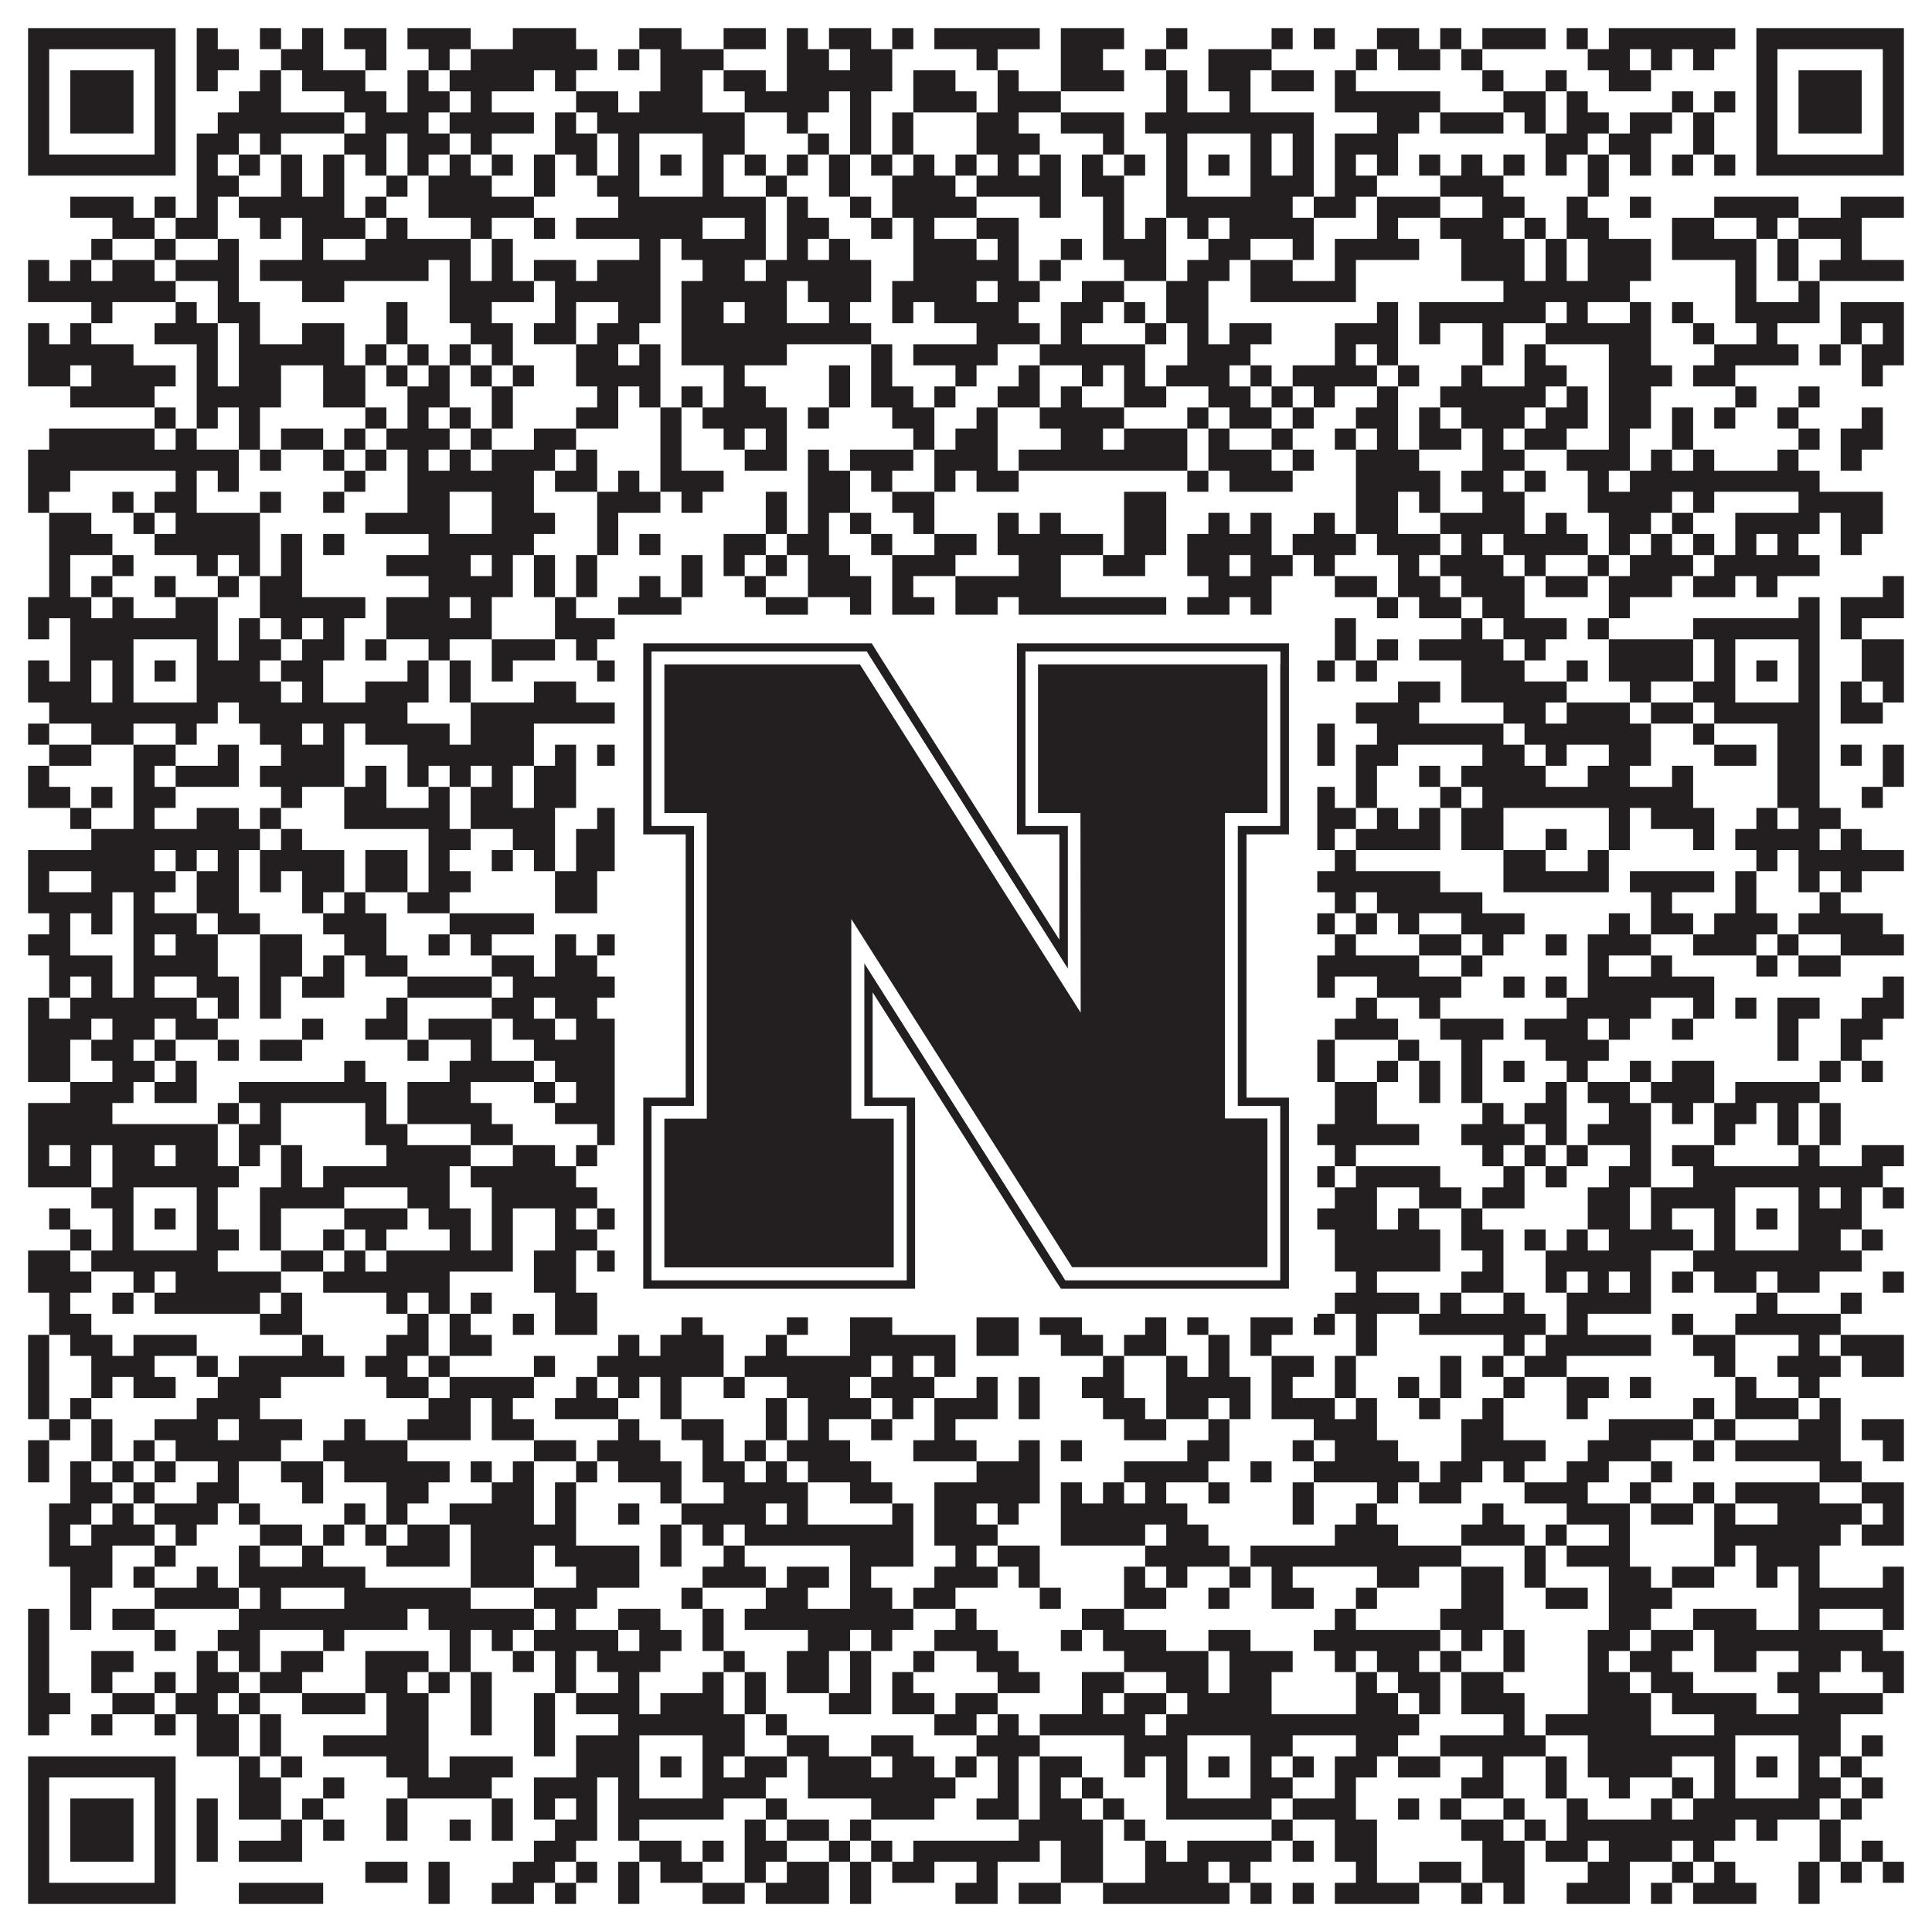
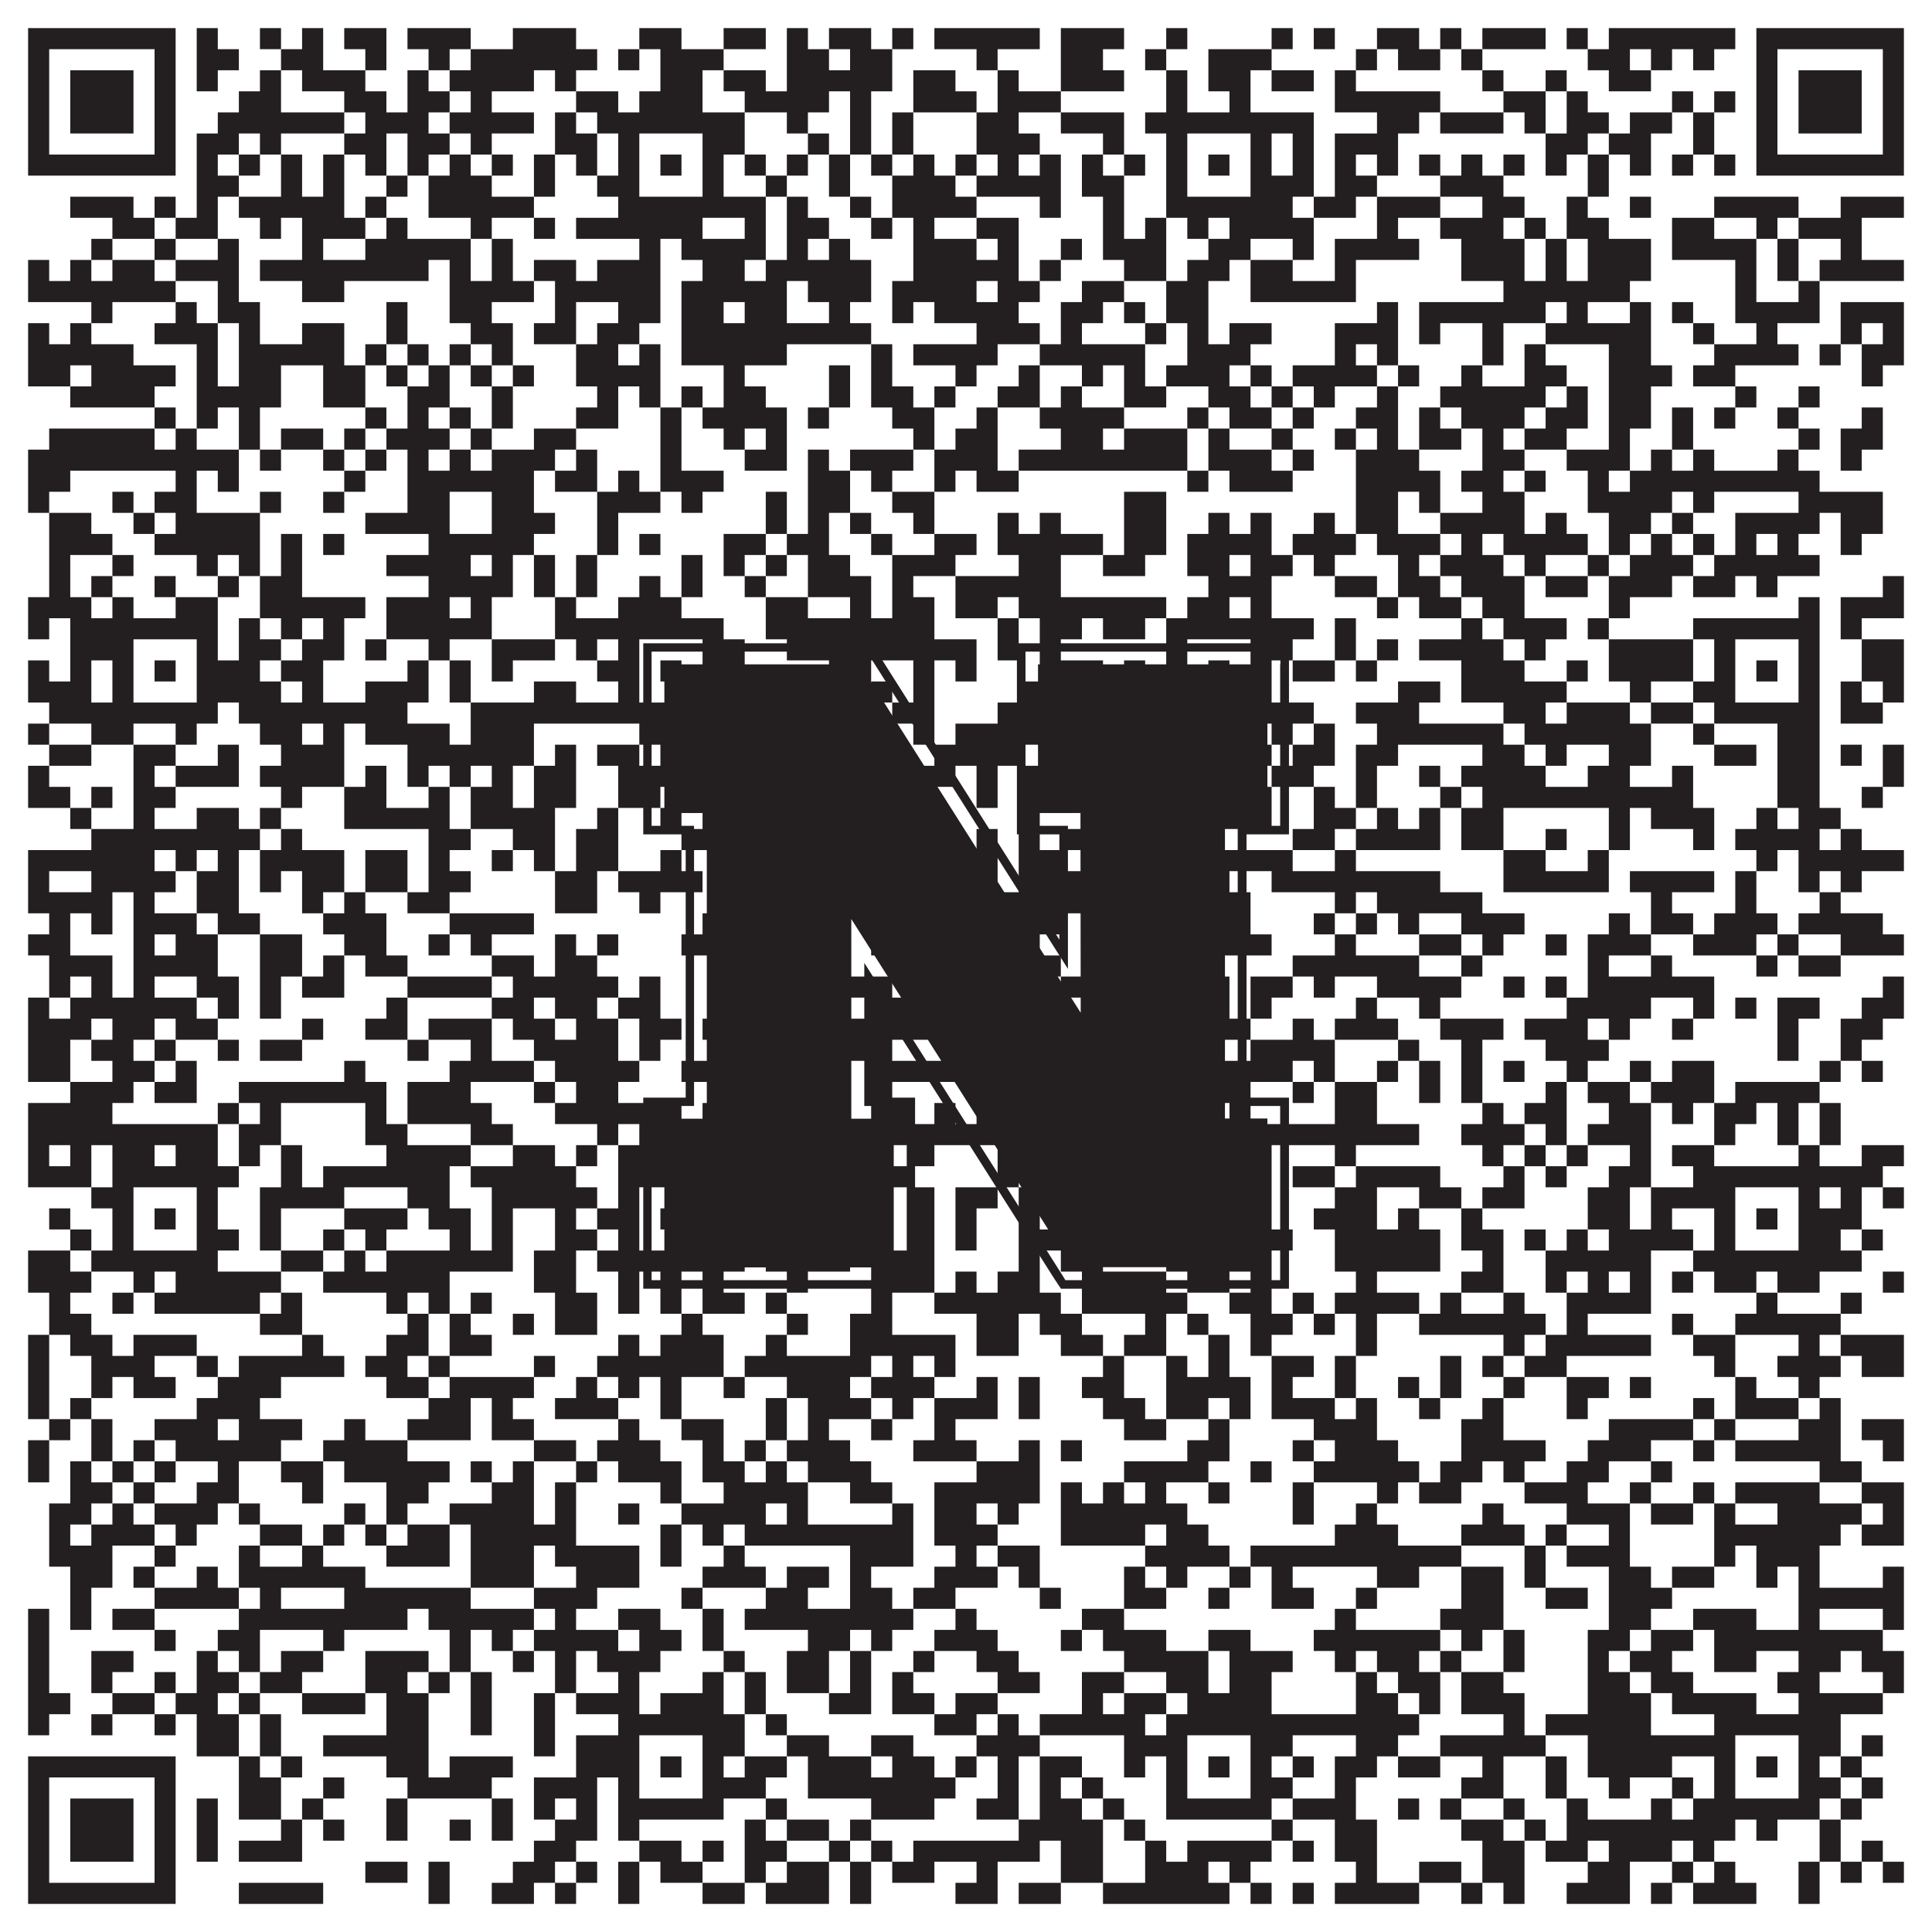
<svg xmlns="http://www.w3.org/2000/svg" version="1.1" width="1100px" height="1100px" viewBox="0 0 1100 1100">
  <rect x="0" y="0" width="1100" height="1100" fill="#ffffff" fill-opacity="1" />
  <path fill="#231f20" fill-opacity="1" d="M16,16L100,16L100,28L16,28ZM112,16L124,16L124,28L112,28ZM148,16L160,16L160,28L148,28ZM172,16L184,16L184,28L172,28ZM196,16L220,16L220,28L196,28ZM232,16L268,16L268,28L232,28ZM292,16L328,16L328,28L292,28ZM364,16L388,16L388,28L364,28ZM412,16L436,16L436,28L412,28ZM448,16L460,16L460,28L448,28ZM472,16L496,16L496,28L472,28ZM508,16L520,16L520,28L508,28ZM532,16L592,16L592,28L532,28ZM604,16L640,16L640,28L604,28ZM664,16L676,16L676,28L664,28ZM724,16L736,16L736,28L724,28ZM748,16L760,16L760,28L748,28ZM784,16L808,16L808,28L784,28ZM820,16L832,16L832,28L820,28ZM844,16L880,16L880,28L844,28ZM892,16L904,16L904,28L892,28ZM916,16L988,16L988,28L916,28ZM1000,16L1084,16L1084,28L1000,28ZM16,28L28,28L28,40L16,40ZM88,28L100,28L100,40L88,40ZM112,28L136,28L136,40L112,40ZM160,28L184,28L184,40L160,40ZM208,28L220,28L220,40L208,40ZM244,28L256,28L256,40L244,40ZM268,28L340,28L340,40L268,40ZM352,28L364,28L364,40L352,40ZM376,28L412,28L412,40L376,40ZM448,28L472,28L472,40L448,40ZM484,28L508,28L508,40L484,40ZM556,28L568,28L568,40L556,40ZM604,28L628,28L628,40L604,40ZM652,28L664,28L664,40L652,40ZM688,28L724,28L724,40L688,40ZM772,28L784,28L784,40L772,40ZM796,28L820,28L820,40L796,40ZM832,28L844,28L844,40L832,40ZM904,28L928,28L928,40L904,40ZM940,28L952,28L952,40L940,40ZM964,28L976,28L976,40L964,40ZM1000,28L1012,28L1012,40L1000,40ZM1072,28L1084,28L1084,40L1072,40ZM16,40L28,40L28,52L16,52ZM40,40L76,40L76,52L40,52ZM88,40L100,40L100,52L88,52ZM112,40L124,40L124,52L112,52ZM148,40L160,40L160,52L148,52ZM172,40L208,40L208,52L172,52ZM232,40L244,40L244,52L232,52ZM256,40L304,40L304,52L256,52ZM316,40L328,40L328,52L316,52ZM376,40L400,40L400,52L376,52ZM412,40L436,40L436,52L412,52ZM448,40L508,40L508,52L448,52ZM520,40L544,40L544,52L520,52ZM568,40L580,40L580,52L568,52ZM604,40L640,40L640,52L604,52ZM664,40L676,40L676,52L664,52ZM688,40L712,40L712,52L688,52ZM724,40L748,40L748,52L724,52ZM760,40L772,40L772,52L760,52ZM844,40L856,40L856,52L844,52ZM880,40L892,40L892,52L880,52ZM916,40L940,40L940,52L916,52ZM1000,40L1012,40L1012,52L1000,52ZM1024,40L1060,40L1060,52L1024,52ZM1072,40L1084,40L1084,52L1072,52ZM16,52L28,52L28,64L16,64ZM40,52L76,52L76,64L40,64ZM88,52L100,52L100,64L88,64ZM136,52L160,52L160,64L136,64ZM196,52L220,52L220,64L196,64ZM232,52L256,52L256,64L232,64ZM268,52L280,52L280,64L268,64ZM328,52L352,52L352,64L328,64ZM364,52L400,52L400,64L364,64ZM424,52L472,52L472,64L424,64ZM484,52L496,52L496,64L484,64ZM520,52L556,52L556,64L520,64ZM568,52L604,52L604,64L568,64ZM664,52L676,52L676,64L664,64ZM700,52L712,52L712,64L700,64ZM760,52L820,52L820,64L760,64ZM856,52L880,52L880,64L856,64ZM892,52L904,52L904,64L892,64ZM952,52L964,52L964,64L952,64ZM976,52L988,52L988,64L976,64ZM1000,52L1012,52L1012,64L1000,64ZM1024,52L1060,52L1060,64L1024,64ZM1072,52L1084,52L1084,64L1072,64ZM16,64L28,64L28,76L16,76ZM40,64L76,64L76,76L40,76ZM88,64L100,64L100,76L88,76ZM124,64L196,64L196,76L124,76ZM208,64L244,64L244,76L208,76ZM256,64L304,64L304,76L256,76ZM316,64L328,64L328,76L316,76ZM340,64L424,64L424,76L340,76ZM448,64L460,64L460,76L448,76ZM484,64L496,64L496,76L484,76ZM508,64L520,64L520,76L508,76ZM556,64L580,64L580,76L556,76ZM604,64L640,64L640,76L604,76ZM652,64L748,64L748,76L652,76ZM784,64L808,64L808,76L784,76ZM820,64L856,64L856,76L820,76ZM868,64L880,64L880,76L868,76ZM892,64L916,64L916,76L892,76ZM928,64L952,64L952,76L928,76ZM964,64L976,64L976,76L964,76ZM1000,64L1012,64L1012,76L1000,76ZM1024,64L1060,64L1060,76L1024,76ZM1072,64L1084,64L1084,76L1072,76ZM16,76L28,76L28,88L16,88ZM88,76L100,76L100,88L88,88ZM112,76L136,76L136,88L112,88ZM148,76L160,76L160,88L148,88ZM196,76L220,76L220,88L196,88ZM232,76L256,76L256,88L232,88ZM268,76L280,76L280,88L268,88ZM316,76L340,76L340,88L316,88ZM352,76L364,76L364,88L352,88ZM400,76L424,76L424,88L400,88ZM460,76L472,76L472,88L460,88ZM484,76L496,76L496,88L484,88ZM508,76L520,76L520,88L508,88ZM556,76L592,76L592,88L556,88ZM628,76L640,76L640,88L628,88ZM664,76L676,76L676,88L664,88ZM712,76L724,76L724,88L712,88ZM736,76L748,76L748,88L736,88ZM760,76L796,76L796,88L760,88ZM880,76L904,76L904,88L880,88ZM916,76L940,76L940,88L916,88ZM964,76L976,76L976,88L964,88ZM1000,76L1012,76L1012,88L1000,88ZM1072,76L1084,76L1084,88L1072,88ZM16,88L100,88L100,100L16,100ZM112,88L124,88L124,100L112,100ZM136,88L148,88L148,100L136,100ZM160,88L172,88L172,100L160,100ZM184,88L196,88L196,100L184,100ZM208,88L220,88L220,100L208,100ZM232,88L244,88L244,100L232,100ZM256,88L268,88L268,100L256,100ZM280,88L292,88L292,100L280,100ZM304,88L316,88L316,100L304,100ZM328,88L340,88L340,100L328,100ZM352,88L364,88L364,100L352,100ZM376,88L388,88L388,100L376,100ZM400,88L412,88L412,100L400,100ZM424,88L436,88L436,100L424,100ZM448,88L460,88L460,100L448,100ZM472,88L484,88L484,100L472,100ZM496,88L508,88L508,100L496,100ZM520,88L532,88L532,100L520,100ZM544,88L556,88L556,100L544,100ZM568,88L580,88L580,100L568,100ZM592,88L604,88L604,100L592,100ZM616,88L628,88L628,100L616,100ZM640,88L652,88L652,100L640,100ZM664,88L676,88L676,100L664,100ZM688,88L700,88L700,100L688,100ZM712,88L724,88L724,100L712,100ZM736,88L748,88L748,100L736,100ZM760,88L772,88L772,100L760,100ZM784,88L796,88L796,100L784,100ZM808,88L820,88L820,100L808,100ZM832,88L844,88L844,100L832,100ZM856,88L868,88L868,100L856,100ZM880,88L892,88L892,100L880,100ZM904,88L916,88L916,100L904,100ZM928,88L940,88L940,100L928,100ZM952,88L964,88L964,100L952,100ZM976,88L988,88L988,100L976,100ZM1000,88L1084,88L1084,100L1000,100ZM112,100L136,100L136,112L112,112ZM160,100L172,100L172,112L160,112ZM184,100L196,100L196,112L184,112ZM220,100L232,100L232,112L220,112ZM244,100L280,100L280,112L244,112ZM304,100L316,100L316,112L304,112ZM340,100L364,100L364,112L340,112ZM400,100L412,100L412,112L400,112ZM436,100L448,100L448,112L436,112ZM472,100L484,100L484,112L472,112ZM508,100L544,100L544,112L508,112ZM556,100L604,100L604,112L556,112ZM616,100L640,100L640,112L616,112ZM664,100L676,100L676,112L664,112ZM712,100L748,100L748,112L712,112ZM760,100L784,100L784,112L760,112ZM820,100L856,100L856,112L820,112ZM904,100L916,100L916,112L904,112ZM40,112L76,112L76,124L40,124ZM88,112L100,112L100,124L88,124ZM112,112L124,112L124,124L112,124ZM136,112L196,112L196,124L136,124ZM208,112L220,112L220,124L208,124ZM244,112L304,112L304,124L244,124ZM352,112L436,112L436,124L352,124ZM448,112L460,112L460,124L448,124ZM484,112L496,112L496,124L484,124ZM508,112L556,112L556,124L508,124ZM592,112L604,112L604,124L592,124ZM628,112L640,112L640,124L628,124ZM664,112L736,112L736,124L664,124ZM748,112L772,112L772,124L748,124ZM784,112L820,112L820,124L784,124ZM844,112L868,112L868,124L844,124ZM892,112L904,112L904,124L892,124ZM928,112L940,112L940,124L928,124ZM976,112L1024,112L1024,124L976,124ZM1048,112L1084,112L1084,124L1048,124ZM64,124L88,124L88,136L64,136ZM100,124L124,124L124,136L100,136ZM148,124L160,124L160,136L148,136ZM172,124L208,124L208,136L172,136ZM220,124L232,124L232,136L220,136ZM268,124L280,124L280,136L268,136ZM304,124L316,124L316,136L304,136ZM328,124L400,124L400,136L328,136ZM424,124L436,124L436,136L424,136ZM448,124L472,124L472,136L448,136ZM496,124L508,124L508,136L496,136ZM520,124L532,124L532,136L520,136ZM556,124L580,124L580,136L556,136ZM628,124L640,124L640,136L628,136ZM652,124L664,124L664,136L652,136ZM676,124L688,124L688,136L676,136ZM700,124L748,124L748,136L700,136ZM784,124L796,124L796,136L784,136ZM820,124L856,124L856,136L820,136ZM868,124L880,124L880,136L868,136ZM892,124L916,124L916,136L892,136ZM952,124L976,124L976,136L952,136ZM1000,124L1012,124L1012,136L1000,136ZM1024,124L1060,124L1060,136L1024,136ZM52,136L64,136L64,148L52,148ZM88,136L100,136L100,148L88,148ZM124,136L136,136L136,148L124,148ZM172,136L184,136L184,148L172,148ZM208,136L268,136L268,148L208,148ZM280,136L292,136L292,148L280,148ZM364,136L376,136L376,148L364,148ZM388,136L436,136L436,148L388,148ZM448,136L460,136L460,148L448,148ZM472,136L484,136L484,148L472,148ZM520,136L556,136L556,148L520,148ZM568,136L580,136L580,148L568,148ZM604,136L616,136L616,148L604,148ZM628,136L664,136L664,148L628,148ZM688,136L712,136L712,148L688,148ZM736,136L748,136L748,148L736,148ZM760,136L808,136L808,148L760,148ZM832,136L868,136L868,148L832,148ZM880,136L892,136L892,148L880,148ZM904,136L940,136L940,148L904,148ZM952,136L1000,136L1000,148L952,148ZM1012,136L1024,136L1024,148L1012,148ZM1048,136L1060,136L1060,148L1048,148ZM16,148L28,148L28,160L16,160ZM40,148L52,148L52,160L40,160ZM64,148L88,148L88,160L64,160ZM100,148L136,148L136,160L100,160ZM148,148L244,148L244,160L148,160ZM256,148L268,148L268,160L256,160ZM280,148L292,148L292,160L280,160ZM304,148L328,148L328,160L304,160ZM340,148L376,148L376,160L340,160ZM400,148L424,148L424,160L400,160ZM436,148L496,148L496,160L436,160ZM520,148L580,148L580,160L520,160ZM592,148L604,148L604,160L592,160ZM640,148L664,148L664,160L640,160ZM676,148L700,148L700,160L676,160ZM712,148L736,148L736,160L712,160ZM760,148L772,148L772,160L760,160ZM832,148L868,148L868,160L832,160ZM880,148L892,148L892,160L880,160ZM904,148L940,148L940,160L904,160ZM988,148L1000,148L1000,160L988,160ZM1012,148L1024,148L1024,160L1012,160ZM1036,148L1084,148L1084,160L1036,160ZM16,160L100,160L100,172L16,172ZM124,160L136,160L136,172L124,172ZM172,160L196,160L196,172L172,172ZM256,160L304,160L304,172L256,172ZM316,160L376,160L376,172L316,172ZM388,160L448,160L448,172L388,172ZM460,160L496,160L496,172L460,172ZM508,160L556,160L556,172L508,172ZM568,160L592,160L592,172L568,172ZM616,160L640,160L640,172L616,172ZM664,160L688,160L688,172L664,172ZM712,160L772,160L772,172L712,172ZM856,160L928,160L928,172L856,172ZM988,160L1000,160L1000,172L988,172ZM1024,160L1036,160L1036,172L1024,172ZM52,172L64,172L64,184L52,184ZM100,172L112,172L112,184L100,184ZM124,172L148,172L148,184L124,184ZM220,172L232,172L232,184L220,184ZM256,172L280,172L280,184L256,184ZM316,172L328,172L328,184L316,184ZM352,172L376,172L376,184L352,184ZM388,172L412,172L412,184L388,184ZM424,172L448,172L448,184L424,184ZM472,172L484,172L484,184L472,184ZM508,172L520,172L520,184L508,184ZM532,172L580,172L580,184L532,184ZM604,172L628,172L628,184L604,184ZM640,172L652,172L652,184L640,184ZM664,172L688,172L688,184L664,184ZM784,172L796,172L796,184L784,184ZM808,172L880,172L880,184L808,184ZM892,172L904,172L904,184L892,184ZM928,172L940,172L940,184L928,184ZM952,172L964,172L964,184L952,184ZM988,172L1036,172L1036,184L988,184ZM1048,172L1084,172L1084,184L1048,184ZM16,184L28,184L28,196L16,196ZM40,184L52,184L52,196L40,196ZM88,184L124,184L124,196L88,196ZM136,184L148,184L148,196L136,196ZM172,184L196,184L196,196L172,196ZM220,184L232,184L232,196L220,196ZM268,184L292,184L292,196L268,196ZM304,184L328,184L328,196L304,196ZM340,184L364,184L364,196L340,196ZM388,184L496,184L496,196L388,196ZM556,184L592,184L592,196L556,196ZM604,184L616,184L616,196L604,196ZM652,184L664,184L664,196L652,196ZM676,184L688,184L688,196L676,196ZM700,184L724,184L724,196L700,196ZM760,184L796,184L796,196L760,196ZM808,184L820,184L820,196L808,196ZM844,184L856,184L856,196L844,196ZM880,184L940,184L940,196L880,196ZM964,184L976,184L976,196L964,196ZM1000,184L1012,184L1012,196L1000,196ZM1048,184L1060,184L1060,196L1048,196ZM1072,184L1084,184L1084,196L1072,196ZM16,196L76,196L76,208L16,208ZM112,196L124,196L124,208L112,208ZM136,196L196,196L196,208L136,208ZM208,196L220,196L220,208L208,208ZM232,196L244,196L244,208L232,208ZM256,196L268,196L268,208L256,208ZM280,196L292,196L292,208L280,208ZM328,196L352,196L352,208L328,208ZM364,196L376,196L376,208L364,208ZM388,196L448,196L448,208L388,208ZM496,196L508,196L508,208L496,208ZM520,196L568,196L568,208L520,208ZM592,196L652,196L652,208L592,208ZM676,196L712,196L712,208L676,208ZM760,196L772,196L772,208L760,208ZM784,196L796,196L796,208L784,208ZM844,196L856,196L856,208L844,208ZM868,196L880,196L880,208L868,208ZM916,196L940,196L940,208L916,208ZM976,196L1024,196L1024,208L976,208ZM1036,196L1048,196L1048,208L1036,208ZM1060,196L1084,196L1084,208L1060,208ZM16,208L40,208L40,220L16,220ZM52,208L100,208L100,220L52,220ZM112,208L124,208L124,220L112,220ZM136,208L160,208L160,220L136,220ZM184,208L208,208L208,220L184,220ZM220,208L232,208L232,220L220,220ZM244,208L256,208L256,220L244,220ZM268,208L280,208L280,220L268,220ZM292,208L304,208L304,220L292,220ZM328,208L376,208L376,220L328,220ZM412,208L424,208L424,220L412,220ZM472,208L484,208L484,220L472,220ZM496,208L508,208L508,220L496,220ZM544,208L556,208L556,220L544,220ZM580,208L592,208L592,220L580,220ZM616,208L628,208L628,220L616,220ZM640,208L652,208L652,220L640,220ZM664,208L700,208L700,220L664,220ZM712,208L724,208L724,220L712,220ZM736,208L784,208L784,220L736,220ZM796,208L808,208L808,220L796,220ZM832,208L844,208L844,220L832,220ZM868,208L892,208L892,220L868,220ZM916,208L952,208L952,220L916,220ZM964,208L988,208L988,220L964,220ZM1060,208L1072,208L1072,220L1060,220ZM40,220L88,220L88,232L40,232ZM112,220L160,220L160,232L112,232ZM184,220L208,220L208,232L184,232ZM232,220L256,220L256,232L232,232ZM280,220L292,220L292,232L280,232ZM340,220L352,220L352,232L340,232ZM364,220L376,220L376,232L364,232ZM388,220L400,220L400,232L388,232ZM412,220L436,220L436,232L412,232ZM472,220L484,220L484,232L472,232ZM496,220L520,220L520,232L496,232ZM532,220L544,220L544,232L532,232ZM568,220L592,220L592,232L568,232ZM604,220L616,220L616,232L604,232ZM640,220L664,220L664,232L640,232ZM688,220L712,220L712,232L688,232ZM724,220L736,220L736,232L724,232ZM748,220L760,220L760,232L748,232ZM784,220L796,220L796,232L784,232ZM820,220L880,220L880,232L820,232ZM892,220L904,220L904,232L892,232ZM916,220L940,220L940,232L916,232ZM988,220L1000,220L1000,232L988,232ZM1024,220L1036,220L1036,232L1024,232ZM88,232L100,232L100,244L88,244ZM112,232L124,232L124,244L112,244ZM136,232L148,232L148,244L136,244ZM208,232L220,232L220,244L208,244ZM232,232L244,232L244,244L232,244ZM256,232L268,232L268,244L256,244ZM280,232L292,232L292,244L280,244ZM328,232L352,232L352,244L328,244ZM376,232L388,232L388,244L376,244ZM400,232L448,232L448,244L400,244ZM460,232L472,232L472,244L460,244ZM508,232L532,232L532,244L508,244ZM556,232L568,232L568,244L556,244ZM592,232L640,232L640,244L592,244ZM676,232L688,232L688,244L676,244ZM700,232L724,232L724,244L700,244ZM736,232L748,232L748,244L736,244ZM772,232L796,232L796,244L772,244ZM808,232L820,232L820,244L808,244ZM832,232L868,232L868,244L832,244ZM880,232L904,232L904,244L880,244ZM916,232L940,232L940,244L916,244ZM952,232L964,232L964,244L952,244ZM976,232L988,232L988,244L976,244ZM1012,232L1024,232L1024,244L1012,244ZM1060,232L1072,232L1072,244L1060,244ZM28,244L88,244L88,256L28,256ZM100,244L112,244L112,256L100,256ZM136,244L148,244L148,256L136,256ZM160,244L184,244L184,256L160,256ZM196,244L208,244L208,256L196,256ZM220,244L256,244L256,256L220,256ZM268,244L280,244L280,256L268,256ZM304,244L328,244L328,256L304,256ZM376,244L388,244L388,256L376,256ZM412,244L424,244L424,256L412,256ZM436,244L448,244L448,256L436,256ZM520,244L532,244L532,256L520,256ZM544,244L568,244L568,256L544,256ZM604,244L628,244L628,256L604,256ZM640,244L676,244L676,256L640,256ZM688,244L700,244L700,256L688,256ZM724,244L736,244L736,256L724,256ZM760,244L772,244L772,256L760,256ZM784,244L796,244L796,256L784,256ZM808,244L832,244L832,256L808,256ZM844,244L856,244L856,256L844,256ZM868,244L892,244L892,256L868,256ZM916,244L928,244L928,256L916,256ZM952,244L964,244L964,256L952,256ZM1024,244L1036,244L1036,256L1024,256ZM1048,244L1072,244L1072,256L1048,256ZM16,256L136,256L136,268L16,268ZM148,256L160,256L160,268L148,268ZM184,256L196,256L196,268L184,268ZM208,256L220,256L220,268L208,268ZM232,256L244,256L244,268L232,268ZM256,256L268,256L268,268L256,268ZM280,256L316,256L316,268L280,268ZM328,256L340,256L340,268L328,268ZM376,256L388,256L388,268L376,268ZM424,256L448,256L448,268L424,268ZM460,256L472,256L472,268L460,268ZM484,256L520,256L520,268L484,268ZM532,256L568,256L568,268L532,268ZM580,256L676,256L676,268L580,268ZM688,256L724,256L724,268L688,268ZM736,256L748,256L748,268L736,268ZM772,256L808,256L808,268L772,268ZM844,256L868,256L868,268L844,268ZM892,256L928,256L928,268L892,268ZM940,256L952,256L952,268L940,268ZM964,256L976,256L976,268L964,268ZM1012,256L1024,256L1024,268L1012,268ZM1048,256L1060,256L1060,268L1048,268ZM16,268L40,268L40,280L16,280ZM100,268L112,268L112,280L100,280ZM124,268L136,268L136,280L124,280ZM196,268L208,268L208,280L196,280ZM232,268L304,268L304,280L232,280ZM316,268L340,268L340,280L316,280ZM352,268L364,268L364,280L352,280ZM376,268L412,268L412,280L376,280ZM460,268L484,268L484,280L460,280ZM496,268L508,268L508,280L496,280ZM532,268L544,268L544,280L532,280ZM556,268L580,268L580,280L556,280ZM676,268L688,268L688,280L676,280ZM700,268L736,268L736,280L700,280ZM772,268L820,268L820,280L772,280ZM832,268L856,268L856,280L832,280ZM868,268L880,268L880,280L868,280ZM904,268L916,268L916,280L904,280ZM928,268L1036,268L1036,280L928,280ZM16,280L28,280L28,292L16,292ZM64,280L76,280L76,292L64,292ZM88,280L112,280L112,292L88,292ZM148,280L160,280L160,292L148,292ZM184,280L196,280L196,292L184,292ZM232,280L256,280L256,292L232,292ZM280,280L304,280L304,292L280,292ZM340,280L376,280L376,292L340,292ZM388,280L400,280L400,292L388,292ZM436,280L448,280L448,292L436,292ZM460,280L484,280L484,292L460,292ZM508,280L532,280L532,292L508,292ZM640,280L664,280L664,292L640,292ZM772,280L796,280L796,292L772,292ZM808,280L820,280L820,292L808,292ZM844,280L868,280L868,292L844,292ZM904,280L952,280L952,292L904,292ZM964,280L976,280L976,292L964,292ZM1024,280L1072,280L1072,292L1024,292ZM28,292L52,292L52,304L28,304ZM76,292L88,292L88,304L76,304ZM100,292L148,292L148,304L100,304ZM208,292L256,292L256,304L208,304ZM280,292L316,292L316,304L280,304ZM340,292L352,292L352,304L340,304ZM436,292L448,292L448,304L436,304ZM460,292L472,292L472,304L460,304ZM484,292L496,292L496,304L484,304ZM520,292L532,292L532,304L520,304ZM568,292L580,292L580,304L568,304ZM592,292L604,292L604,304L592,304ZM640,292L664,292L664,304L640,304ZM688,292L700,292L700,304L688,304ZM712,292L724,292L724,304L712,304ZM748,292L760,292L760,304L748,304ZM772,292L796,292L796,304L772,304ZM820,292L868,292L868,304L820,304ZM880,292L892,292L892,304L880,304ZM916,292L940,292L940,304L916,304ZM952,292L964,292L964,304L952,304ZM988,292L1036,292L1036,304L988,304ZM1048,292L1072,292L1072,304L1048,304ZM28,304L64,304L64,316L28,316ZM88,304L148,304L148,316L88,316ZM160,304L172,304L172,316L160,316ZM184,304L196,304L196,316L184,316ZM244,304L304,304L304,316L244,316ZM340,304L352,304L352,316L340,316ZM364,304L376,304L376,316L364,316ZM412,304L436,304L436,316L412,316ZM448,304L472,304L472,316L448,316ZM496,304L508,304L508,316L496,316ZM532,304L556,304L556,316L532,316ZM568,304L628,304L628,316L568,316ZM640,304L664,304L664,316L640,316ZM676,304L724,304L724,316L676,316ZM736,304L772,304L772,316L736,316ZM784,304L820,304L820,316L784,316ZM832,304L844,304L844,316L832,316ZM856,304L904,304L904,316L856,316ZM916,304L928,304L928,316L916,316ZM940,304L952,304L952,316L940,316ZM964,304L976,304L976,316L964,316ZM988,304L1000,304L1000,316L988,316ZM1012,304L1024,304L1024,316L1012,316ZM1048,304L1060,304L1060,316L1048,316ZM28,316L40,316L40,328L28,328ZM64,316L76,316L76,328L64,328ZM112,316L124,316L124,328L112,328ZM136,316L148,316L148,328L136,328ZM160,316L172,316L172,328L160,328ZM220,316L268,316L268,328L220,328ZM280,316L292,316L292,328L280,328ZM304,316L316,316L316,328L304,328ZM328,316L340,316L340,328L328,328ZM388,316L400,316L400,328L388,328ZM412,316L424,316L424,328L412,328ZM436,316L448,316L448,328L436,328ZM460,316L484,316L484,328L460,328ZM508,316L544,316L544,328L508,328ZM580,316L604,316L604,328L580,328ZM628,316L652,316L652,328L628,328ZM676,316L700,316L700,328L676,328ZM712,316L736,316L736,328L712,328ZM748,316L760,316L760,328L748,328ZM796,316L808,316L808,328L796,328ZM820,316L856,316L856,328L820,328ZM868,316L880,316L880,328L868,328ZM904,316L916,316L916,328L904,328ZM928,316L964,316L964,328L928,328ZM976,316L1036,316L1036,328L976,328ZM28,328L40,328L40,340L28,340ZM52,328L64,328L64,340L52,340ZM88,328L100,328L100,340L88,340ZM124,328L136,328L136,340L124,340ZM148,328L172,328L172,340L148,340ZM244,328L292,328L292,340L244,340ZM304,328L316,328L316,340L304,340ZM328,328L340,328L340,340L328,340ZM364,328L376,328L376,340L364,340ZM388,328L400,328L400,340L388,340ZM424,328L436,328L436,340L424,340ZM460,328L496,328L496,340L460,340ZM508,328L520,328L520,340L508,340ZM544,328L604,328L604,340L544,340ZM688,328L724,328L724,340L688,340ZM760,328L784,328L784,340L760,340ZM796,328L820,328L820,340L796,340ZM832,328L868,328L868,340L832,340ZM880,328L904,328L904,340L880,340ZM916,328L952,328L952,340L916,340ZM964,328L988,328L988,340L964,340ZM1000,328L1012,328L1012,340L1000,340ZM1072,328L1084,328L1084,340L1072,340ZM16,340L52,340L52,352L16,352ZM64,340L76,340L76,352L64,352ZM100,340L124,340L124,352L100,352ZM148,340L208,340L208,352L148,352ZM220,340L256,340L256,352L220,352ZM268,340L280,340L280,352L268,352ZM316,340L328,340L328,352L316,352ZM352,340L388,340L388,352L352,352ZM436,340L460,340L460,352L436,352ZM484,340L496,340L496,352L484,352ZM508,340L532,340L532,352L508,352ZM544,340L568,340L568,352L544,352ZM580,340L664,340L664,352L580,352ZM676,340L700,340L700,352L676,352ZM712,340L724,340L724,352L712,352ZM784,340L796,340L796,352L784,352ZM808,340L832,340L832,352L808,352ZM844,340L868,340L868,352L844,352ZM916,340L928,340L928,352L916,352ZM1024,340L1036,340L1036,352L1024,352ZM1048,340L1084,340L1084,352L1048,352ZM16,352L28,352L28,364L16,364ZM40,352L124,352L124,364L40,364ZM136,352L148,352L148,364L136,364ZM160,352L172,352L172,364L160,364ZM184,352L196,352L196,364L184,364ZM220,352L280,352L280,364L220,364ZM316,352L412,352L412,364L316,364ZM436,352L532,352L532,364L436,364ZM568,352L580,352L580,364L568,364ZM592,352L616,352L616,364L592,364ZM628,352L652,352L652,364L628,364ZM664,352L748,352L748,364L664,364ZM760,352L772,352L772,364L760,364ZM832,352L844,352L844,364L832,364ZM856,352L892,352L892,364L856,364ZM904,352L916,352L916,364L904,364ZM964,352L1036,352L1036,364L964,364ZM1048,352L1060,352L1060,364L1048,364ZM40,364L76,364L76,376L40,376ZM112,364L124,364L124,376L112,376ZM136,364L160,364L160,376L136,376ZM172,364L196,364L196,376L172,376ZM208,364L220,364L220,376L208,376ZM244,364L256,364L256,376L244,376ZM280,364L316,364L316,376L280,376ZM328,364L340,364L340,376L328,376ZM352,364L364,364L364,376L352,376ZM400,364L424,364L424,376L400,376ZM448,364L556,364L556,376L448,376ZM568,364L580,364L580,376L568,376ZM592,364L604,364L604,376L592,376ZM664,364L676,364L676,376L664,376ZM712,364L736,364L736,376L712,376ZM760,364L772,364L772,376L760,376ZM784,364L796,364L796,376L784,376ZM808,364L856,364L856,376L808,376ZM868,364L880,364L880,376L868,376ZM916,364L964,364L964,376L916,376ZM976,364L988,364L988,376L976,376ZM1024,364L1036,364L1036,376L1024,376ZM1060,364L1084,364L1084,376L1060,376ZM16,376L28,376L28,388L16,388ZM40,376L52,376L52,388L40,388ZM64,376L76,376L76,388L64,388ZM88,376L100,376L100,388L88,388ZM112,376L148,376L148,388L112,388ZM160,376L184,376L184,388L160,388ZM232,376L244,376L244,388L232,388ZM256,376L268,376L268,388L256,388ZM280,376L292,376L292,388L280,388ZM340,376L364,376L364,388L340,388ZM376,376L388,376L388,388L376,388ZM400,376L424,376L424,388L400,388ZM472,376L496,376L496,388L472,388ZM520,376L532,376L532,388L520,388ZM544,376L556,376L556,388L544,388ZM592,376L628,376L628,388L592,388ZM640,376L652,376L652,388L640,388ZM664,376L676,376L676,388L664,388ZM688,376L700,376L700,388L688,388ZM712,376L724,376L724,388L712,388ZM736,376L760,376L760,388L736,388ZM772,376L784,376L784,388L772,388ZM832,376L868,376L868,388L832,388ZM892,376L904,376L904,388L892,388ZM916,376L964,376L964,388L916,388ZM976,376L988,376L988,388L976,388ZM1000,376L1012,376L1012,388L1000,388ZM1024,376L1036,376L1036,388L1024,388ZM1060,376L1084,376L1084,388L1060,388ZM16,388L52,388L52,400L16,400ZM64,388L76,388L76,400L64,400ZM112,388L160,388L160,400L112,400ZM172,388L184,388L184,400L172,400ZM208,388L244,388L244,400L208,400ZM256,388L268,388L268,400L256,400ZM304,388L328,388L328,400L304,400ZM352,388L364,388L364,400L352,400ZM400,388L448,388L448,400L400,400ZM460,388L484,388L484,400L460,400ZM496,388L508,388L508,400L496,400ZM520,388L532,388L532,400L520,400ZM580,388L592,388L592,400L580,400ZM628,388L652,388L652,400L628,400ZM664,388L676,388L676,400L664,400ZM712,388L724,388L724,400L712,400ZM796,388L820,388L820,400L796,400ZM832,388L892,388L892,400L832,400ZM928,388L940,388L940,400L928,400ZM964,388L988,388L988,400L964,400ZM1024,388L1036,388L1036,400L1024,400ZM1048,388L1060,388L1060,400L1048,400ZM1072,388L1084,388L1084,400L1072,400ZM28,400L124,400L124,412L28,412ZM136,400L232,400L232,412L136,412ZM268,400L412,400L412,412L268,412ZM424,400L448,400L448,412L424,412ZM460,400L472,400L472,412L460,412ZM508,400L532,400L532,412L508,412ZM568,400L592,400L592,412L568,412ZM604,400L748,400L748,412L604,412ZM772,400L808,400L808,412L772,412ZM856,400L880,400L880,412L856,412ZM892,400L928,400L928,412L892,412ZM940,400L964,400L964,412L940,412ZM976,400L1036,400L1036,412L976,412ZM1048,400L1072,400L1072,412L1048,412ZM16,412L28,412L28,424L16,424ZM52,412L76,412L76,424L52,424ZM100,412L112,412L112,424L100,424ZM148,412L172,412L172,424L148,424ZM184,412L196,412L196,424L184,424ZM208,412L256,412L256,424L208,424ZM268,412L304,412L304,424L268,424ZM364,412L424,412L424,424L364,424ZM436,412L460,412L460,424L436,424ZM472,412L484,412L484,424L472,424ZM520,412L532,412L532,424L520,424ZM544,412L592,412L592,424L544,424ZM604,412L616,412L616,424L604,424ZM700,412L712,412L712,424L700,424ZM724,412L736,412L736,424L724,424ZM748,412L760,412L760,424L748,424ZM784,412L856,412L856,424L784,424ZM868,412L940,412L940,424L868,424ZM964,412L976,412L976,424L964,424ZM1012,412L1036,412L1036,424L1012,424ZM28,424L52,424L52,436L28,436ZM76,424L100,424L100,436L76,436ZM124,424L136,424L136,436L124,436ZM160,424L196,424L196,436L160,436ZM232,424L304,424L304,436L232,436ZM316,424L328,424L328,436L316,436ZM340,424L364,424L364,436L340,436ZM376,424L388,424L388,436L376,436ZM412,424L424,424L424,436L412,436ZM436,424L472,424L472,436L436,436ZM532,424L580,424L580,436L532,436ZM592,424L604,424L604,436L592,436ZM652,424L688,424L688,436L652,436ZM712,424L724,424L724,436L712,436ZM736,424L760,424L760,436L736,436ZM772,424L796,424L796,436L772,436ZM844,424L868,424L868,436L844,436ZM880,424L892,424L892,436L880,436ZM916,424L940,424L940,436L916,436ZM976,424L1000,424L1000,436L976,436ZM1012,424L1036,424L1036,436L1012,436ZM1048,424L1060,424L1060,436L1048,436ZM1072,424L1084,424L1084,436L1072,436ZM16,436L28,436L28,448L16,448ZM76,436L88,436L88,448L76,448ZM100,436L136,436L136,448L100,448ZM148,436L196,436L196,448L148,448ZM208,436L220,436L220,448L208,448ZM232,436L244,436L244,448L232,448ZM256,436L268,436L268,448L256,448ZM280,436L292,436L292,448L280,448ZM304,436L328,436L328,448L304,448ZM352,436L388,436L388,448L352,448ZM400,436L424,436L424,448L400,448ZM448,436L460,436L460,448L448,448ZM508,436L544,436L544,448L508,448ZM556,436L568,436L568,448L556,448ZM580,436L592,436L592,448L580,448ZM604,436L616,436L616,448L604,448ZM628,436L640,436L640,448L628,448ZM676,436L700,436L700,448L676,448ZM724,436L748,436L748,448L724,448ZM772,436L784,436L784,448L772,448ZM808,436L820,436L820,448L808,448ZM832,436L880,436L880,448L832,448ZM904,436L928,436L928,448L904,448ZM952,436L964,436L964,448L952,448ZM1012,436L1036,436L1036,448L1012,448ZM1072,436L1084,436L1084,448L1072,448ZM16,448L40,448L40,460L16,460ZM52,448L64,448L64,460L52,460ZM76,448L100,448L100,460L76,460ZM160,448L172,448L172,460L160,460ZM196,448L220,448L220,460L196,460ZM244,448L256,448L256,460L244,460ZM268,448L292,448L292,460L268,460ZM304,448L328,448L328,460L304,460ZM352,448L376,448L376,460L352,460ZM400,448L412,448L412,460L400,460ZM424,448L436,448L436,460L424,460ZM460,448L484,448L484,460L460,460ZM556,448L568,448L568,460L556,460ZM580,448L616,448L616,460L580,460ZM640,448L652,448L652,460L640,460ZM664,448L688,448L688,460L664,460ZM700,448L724,448L724,460L700,460ZM748,448L760,448L760,460L748,460ZM772,448L784,448L784,460L772,460ZM820,448L832,448L832,460L820,460ZM844,448L964,448L964,460L844,460ZM1012,448L1036,448L1036,460L1012,460ZM1060,448L1072,448L1072,460L1060,460ZM40,460L52,460L52,472L40,472ZM76,460L88,460L88,472L76,472ZM112,460L136,460L136,472L112,472ZM148,460L160,460L160,472L148,472ZM196,460L256,460L256,472L196,472ZM268,460L316,460L316,472L268,472ZM340,460L352,460L352,472L340,472ZM376,460L388,460L388,472L376,472ZM400,460L472,460L472,472L400,472ZM484,460L496,460L496,472L484,472ZM520,460L532,460L532,472L520,472ZM580,460L592,460L592,472L580,472ZM616,460L628,460L628,472L616,472ZM652,460L664,460L664,472L652,472ZM676,460L724,460L724,472L676,472ZM748,460L772,460L772,472L748,472ZM784,460L796,460L796,472L784,472ZM808,460L820,460L820,472L808,472ZM832,460L856,460L856,472L832,472ZM916,460L928,460L928,472L916,472ZM940,460L976,460L976,472L940,472ZM1000,460L1012,460L1012,472L1000,472ZM1024,460L1048,460L1048,472L1024,472ZM52,472L148,472L148,484L52,484ZM160,472L172,472L172,484L160,484ZM244,472L268,472L268,484L244,484ZM292,472L316,472L316,484L292,484ZM328,472L352,472L352,484L328,484ZM388,472L448,472L448,484L388,484ZM460,472L472,472L472,484L460,484ZM484,472L496,472L496,484L484,484ZM532,472L544,472L544,484L532,484ZM556,472L568,472L568,484L556,484ZM580,472L592,472L592,484L580,484ZM604,472L616,472L616,484L604,484ZM652,472L664,472L664,484L652,484ZM736,472L760,472L760,484L736,484ZM772,472L820,472L820,484L772,484ZM832,472L856,472L856,484L832,484ZM880,472L892,472L892,484L880,484ZM916,472L928,472L928,484L916,484ZM964,472L976,472L976,484L964,484ZM988,472L1036,472L1036,484L988,484ZM1048,472L1060,472L1060,484L1048,484ZM16,484L88,484L88,496L16,496ZM100,484L112,484L112,496L100,496ZM124,484L136,484L136,496L124,496ZM148,484L196,484L196,496L148,496ZM208,484L232,484L232,496L208,496ZM244,484L256,484L256,496L244,496ZM280,484L292,484L292,496L280,496ZM304,484L316,484L316,496L304,496ZM328,484L352,484L352,496L328,496ZM376,484L388,484L388,496L376,496ZM412,484L448,484L448,496L412,496ZM460,484L472,484L472,496L460,496ZM484,484L508,484L508,496L484,496ZM520,484L532,484L532,496L520,496ZM544,484L568,484L568,496L544,496ZM580,484L604,484L604,496L580,496ZM616,484L628,484L628,496L616,496ZM640,484L736,484L736,496L640,496ZM760,484L772,484L772,496L760,496ZM856,484L880,484L880,496L856,496ZM904,484L916,484L916,496L904,496ZM1000,484L1012,484L1012,496L1000,496ZM1024,484L1084,484L1084,496L1024,496ZM16,496L28,496L28,508L16,508ZM52,496L100,496L100,508L52,508ZM112,496L136,496L136,508L112,508ZM148,496L160,496L160,508L148,508ZM172,496L196,496L196,508L172,508ZM208,496L232,496L232,508L208,508ZM244,496L268,496L268,508L244,508ZM316,496L340,496L340,508L316,508ZM352,496L400,496L400,508L352,508ZM424,496L436,496L436,508L424,508ZM448,496L460,496L460,508L448,508ZM508,496L520,496L520,508L508,508ZM532,496L568,496L568,508L532,508ZM580,496L640,496L640,508L580,508ZM652,496L664,496L664,508L652,508ZM688,496L700,496L700,508L688,508ZM724,496L820,496L820,508L724,508ZM856,496L916,496L916,508L856,508ZM928,496L976,496L976,508L928,508ZM988,496L1000,496L1000,508L988,508ZM1024,496L1036,496L1036,508L1024,508ZM1048,496L1060,496L1060,508L1048,508ZM16,508L64,508L64,520L16,520ZM76,508L88,508L88,520L76,520ZM112,508L136,508L136,520L112,520ZM172,508L184,508L184,520L172,520ZM196,508L208,508L208,520L196,520ZM232,508L256,508L256,520L232,520ZM316,508L340,508L340,520L316,520ZM364,508L376,508L376,520L364,520ZM436,508L448,508L448,520L436,520ZM460,508L496,508L496,520L460,520ZM508,508L532,508L532,520L508,520ZM544,508L616,508L616,520L544,520ZM676,508L712,508L712,520L676,520ZM760,508L772,508L772,520L760,520ZM784,508L844,508L844,520L784,520ZM940,508L952,508L952,520L940,520ZM988,508L1000,508L1000,520L988,520ZM1036,508L1048,508L1048,520L1036,520ZM28,520L40,520L40,532L28,532ZM52,520L64,520L64,532L52,532ZM76,520L112,520L112,532L76,532ZM124,520L148,520L148,532L124,532ZM184,520L220,520L220,532L184,532ZM256,520L304,520L304,532L256,532ZM400,520L412,520L412,532L400,532ZM496,520L520,520L520,532L496,532ZM532,520L556,520L556,532L532,532ZM568,520L604,520L604,532L568,532ZM616,520L628,520L628,532L616,532ZM640,520L652,520L652,532L640,532ZM688,520L712,520L712,532L688,532ZM748,520L760,520L760,532L748,532ZM772,520L784,520L784,532L772,532ZM796,520L808,520L808,532L796,532ZM832,520L868,520L868,532L832,532ZM916,520L928,520L928,532L916,532ZM940,520L964,520L964,532L940,532ZM976,520L1012,520L1012,532L976,532ZM1024,520L1072,520L1072,532L1024,532ZM16,532L40,532L40,544L16,544ZM76,532L88,532L88,544L76,544ZM100,532L124,532L124,544L100,544ZM148,532L172,532L172,544L148,544ZM196,532L220,532L220,544L196,544ZM244,532L256,532L256,544L244,544ZM268,532L280,532L280,544L268,544ZM316,532L328,532L328,544L316,544ZM340,532L352,532L352,544L340,544ZM388,532L412,532L412,544L388,544ZM424,532L436,532L436,544L424,544ZM448,532L460,532L460,544L448,544ZM472,532L484,532L484,544L472,544ZM496,532L520,532L520,544L496,544ZM556,532L568,532L568,544L556,544ZM580,532L592,532L592,544L580,544ZM652,532L664,532L664,544L652,544ZM676,532L724,532L724,544L676,544ZM760,532L772,532L772,544L760,544ZM808,532L832,532L832,544L808,544ZM844,532L856,532L856,544L844,544ZM880,532L892,532L892,544L880,544ZM904,532L940,532L940,544L904,544ZM964,532L1000,532L1000,544L964,544ZM1012,532L1024,532L1024,544L1012,544ZM1048,532L1084,532L1084,544L1048,544ZM28,544L64,544L64,556L28,556ZM76,544L124,544L124,556L76,556ZM148,544L172,544L172,556L148,556ZM184,544L196,544L196,556L184,556ZM208,544L232,544L232,556L208,556ZM280,544L304,544L304,556L280,556ZM316,544L340,544L340,556L316,556ZM424,544L436,544L436,556L424,556ZM460,544L472,544L472,556L460,556ZM508,544L544,544L544,556L508,556ZM568,544L604,544L604,556L568,556ZM628,544L640,544L640,556L628,556ZM652,544L688,544L688,556L652,556ZM736,544L808,544L808,556L736,556ZM832,544L844,544L844,556L832,556ZM904,544L916,544L916,556L904,556ZM940,544L952,544L952,556L940,556ZM1000,544L1012,544L1012,556L1000,556ZM1024,544L1048,544L1048,556L1024,556ZM28,556L40,556L40,568L28,568ZM52,556L64,556L64,568L52,568ZM76,556L88,556L88,568L76,568ZM112,556L136,556L136,568L112,568ZM148,556L160,556L160,568L148,568ZM172,556L196,556L196,568L172,568ZM232,556L280,556L280,568L232,568ZM292,556L352,556L352,568L292,568ZM364,556L376,556L376,568L364,568ZM412,556L424,556L424,568L412,568ZM472,556L508,556L508,568L472,568ZM532,556L544,556L544,568L532,568ZM556,556L580,556L580,568L556,568ZM604,556L616,556L616,568L604,568ZM628,556L640,556L640,568L628,568ZM664,556L676,556L676,568L664,568ZM688,556L700,556L700,568L688,568ZM712,556L736,556L736,568L712,568ZM748,556L760,556L760,568L748,568ZM784,556L832,556L832,568L784,568ZM856,556L868,556L868,568L856,568ZM880,556L892,556L892,568L880,568ZM904,556L976,556L976,568L904,568ZM1072,556L1084,556L1084,568L1072,568ZM16,568L28,568L28,580L16,580ZM40,568L112,568L112,580L40,580ZM124,568L136,568L136,580L124,580ZM148,568L160,568L160,580L148,580ZM220,568L232,568L232,580L220,580ZM280,568L304,568L304,580L280,580ZM316,568L340,568L340,580L316,580ZM352,568L376,568L376,580L352,580ZM412,568L436,568L436,580L412,580ZM460,568L484,568L484,580L460,580ZM496,568L532,568L532,580L496,580ZM544,568L556,568L556,580L544,580ZM568,568L592,568L592,580L568,580ZM616,568L640,568L640,580L616,580ZM664,568L700,568L700,580L664,580ZM712,568L724,568L724,580L712,580ZM772,568L784,568L784,580L772,580ZM808,568L820,568L820,580L808,580ZM892,568L940,568L940,580L892,580ZM964,568L976,568L976,580L964,580ZM988,568L1000,568L1000,580L988,580ZM1012,568L1036,568L1036,580L1012,580ZM1060,568L1084,568L1084,580L1060,580ZM16,580L52,580L52,592L16,592ZM64,580L88,580L88,592L64,592ZM100,580L124,580L124,592L100,592ZM172,580L184,580L184,592L172,592ZM208,580L232,580L232,592L208,592ZM244,580L280,580L280,592L244,592ZM292,580L316,580L316,592L292,592ZM328,580L352,580L352,592L328,592ZM364,580L388,580L388,592L364,592ZM400,580L472,580L472,592L400,592ZM484,580L532,580L532,592L484,592ZM544,580L568,580L568,592L544,592ZM580,580L616,580L616,592L580,592ZM640,580L664,580L664,592L640,592ZM676,580L712,580L712,592L676,592ZM736,580L748,580L748,592L736,592ZM760,580L796,580L796,592L760,592ZM820,580L856,580L856,592L820,592ZM868,580L904,580L904,592L868,592ZM916,580L928,580L928,592L916,592ZM952,580L964,580L964,592L952,592ZM1012,580L1024,580L1024,592L1012,592ZM1048,580L1072,580L1072,592L1048,592ZM16,592L40,592L40,604L16,604ZM52,592L76,592L76,604L52,604ZM88,592L100,592L100,604L88,604ZM124,592L136,592L136,604L124,604ZM148,592L172,592L172,604L148,604ZM232,592L244,592L244,604L232,604ZM268,592L280,592L280,604L268,604ZM304,592L352,592L352,604L304,604ZM364,592L376,592L376,604L364,604ZM436,592L448,592L448,604L436,604ZM460,592L508,592L508,604L460,604ZM580,592L592,592L592,604L580,604ZM616,592L640,592L640,604L616,604ZM652,592L664,592L664,604L652,604ZM712,592L760,592L760,604L712,604ZM796,592L808,592L808,604L796,604ZM832,592L844,592L844,604L832,604ZM880,592L916,592L916,604L880,604ZM1012,592L1024,592L1024,604L1012,604ZM1048,592L1060,592L1060,604L1048,604ZM16,604L40,604L40,616L16,616ZM64,604L88,604L88,616L64,616ZM100,604L112,604L112,616L100,616ZM196,604L208,604L208,616L196,616ZM256,604L304,604L304,616L256,616ZM316,604L364,604L364,616L316,616ZM388,604L412,604L412,616L388,616ZM436,604L460,604L460,616L436,616ZM496,604L568,604L568,616L496,616ZM592,604L604,604L604,616L592,616ZM616,604L628,604L628,616L616,616ZM652,604L736,604L736,616L652,616ZM748,604L760,604L760,616L748,616ZM784,604L796,604L796,616L784,616ZM808,604L820,604L820,616L808,616ZM832,604L844,604L844,616L832,616ZM856,604L868,604L868,616L856,616ZM892,604L904,604L904,616L892,616ZM928,604L940,604L940,616L928,616ZM952,604L976,604L976,616L952,616ZM1036,604L1048,604L1048,616L1036,616ZM1060,604L1072,604L1072,616L1060,616ZM40,616L76,616L76,628L40,628ZM88,616L112,616L112,628L88,628ZM136,616L220,616L220,628L136,628ZM232,616L268,616L268,628L232,628ZM304,616L316,616L316,628L304,628ZM328,616L352,616L352,628L328,628ZM412,616L424,616L424,628L412,628ZM448,616L460,616L460,628L448,628ZM496,616L508,616L508,628L496,628ZM568,616L580,616L580,628L568,628ZM604,616L616,616L616,628L604,628ZM652,616L676,616L676,628L652,628ZM688,616L712,616L712,628L688,628ZM736,616L748,616L748,628L736,628ZM760,616L784,616L784,628L760,628ZM808,616L820,616L820,628L808,628ZM832,616L844,616L844,628L832,628ZM880,616L892,616L892,628L880,628ZM904,616L928,616L928,628L904,628ZM940,616L976,616L976,628L940,628ZM988,616L1036,616L1036,628L988,628ZM16,628L64,628L64,640L16,640ZM124,628L136,628L136,640L124,640ZM148,628L160,628L160,640L148,640ZM208,628L220,628L220,640L208,640ZM232,628L280,628L280,640L232,640ZM316,628L388,628L388,640L316,640ZM400,628L412,628L412,640L400,640ZM436,628L472,628L472,640L436,640ZM496,628L520,628L520,640L496,640ZM532,628L544,628L544,640L532,640ZM556,628L568,628L568,640L556,640ZM580,628L592,628L592,640L580,640ZM604,628L616,628L616,640L604,640ZM676,628L688,628L688,640L676,640ZM700,628L712,628L712,640L700,640ZM760,628L784,628L784,640L760,640ZM844,628L856,628L856,640L844,640ZM868,628L892,628L892,640L868,640ZM916,628L940,628L940,640L916,640ZM952,628L964,628L964,640L952,640ZM976,628L1000,628L1000,640L976,640ZM1012,628L1024,628L1024,640L1012,640ZM1036,628L1048,628L1048,640L1036,640ZM16,640L124,640L124,652L16,652ZM136,640L160,640L160,652L136,652ZM208,640L232,640L232,652L208,652ZM268,640L292,640L292,652L268,652ZM340,640L352,640L352,652L340,652ZM364,640L400,640L400,652L364,652ZM424,640L460,640L460,652L424,652ZM472,640L592,640L592,652L472,652ZM628,640L640,640L640,652L628,652ZM664,640L676,640L676,652L664,652ZM688,640L700,640L700,652L688,652ZM712,640L808,640L808,652L712,652ZM832,640L868,640L868,652L832,652ZM880,640L892,640L892,652L880,652ZM904,640L940,640L940,652L904,652ZM976,640L988,640L988,652L976,652ZM1012,640L1024,640L1024,652L1012,652ZM1036,640L1048,640L1048,652L1036,652ZM16,652L28,652L28,664L16,664ZM40,652L52,652L52,664L40,664ZM64,652L88,652L88,664L64,664ZM100,652L124,652L124,664L100,664ZM136,652L148,652L148,664L136,664ZM160,652L172,652L172,664L160,664ZM220,652L268,652L268,664L220,664ZM292,652L316,652L316,664L292,664ZM328,652L340,652L340,664L328,664ZM352,652L388,652L388,664L352,664ZM400,652L424,652L424,664L400,664ZM472,652L496,652L496,664L472,664ZM520,652L532,652L532,664L520,664ZM568,652L592,652L592,664L568,664ZM616,652L640,652L640,664L616,664ZM676,652L700,652L700,664L676,664ZM712,652L724,652L724,664L712,664ZM760,652L772,652L772,664L760,664ZM844,652L856,652L856,664L844,664ZM868,652L880,652L880,664L868,664ZM892,652L904,652L904,664L892,664ZM928,652L940,652L940,664L928,664ZM952,652L976,652L976,664L952,664ZM1024,652L1036,652L1036,664L1024,664ZM1060,652L1084,652L1084,664L1060,664ZM16,664L52,664L52,676L16,676ZM64,664L136,664L136,676L64,676ZM160,664L172,664L172,676L160,676ZM184,664L256,664L256,676L184,676ZM268,664L328,664L328,676L268,676ZM352,664L412,664L412,676L352,676ZM424,664L436,664L436,676L424,676ZM496,664L520,664L520,676L496,676ZM568,664L580,664L580,676L568,676ZM604,664L628,664L628,676L604,676ZM652,664L724,664L724,676L652,676ZM736,664L760,664L760,676L736,676ZM772,664L820,664L820,676L772,676ZM856,664L868,664L868,676L856,676ZM880,664L892,664L892,676L880,676ZM916,664L940,664L940,676L916,676ZM964,664L1072,664L1072,676L964,676ZM52,676L76,676L76,688L52,688ZM112,676L124,676L124,688L112,688ZM148,676L196,676L196,688L148,688ZM232,676L256,676L256,688L232,688ZM280,676L340,676L340,688L280,688ZM352,676L364,676L364,688L352,688ZM400,676L412,676L412,688L400,688ZM424,676L436,676L436,688L424,688ZM520,676L532,676L532,688L520,688ZM544,676L568,676L568,688L544,688ZM580,676L592,676L592,688L580,688ZM616,676L652,676L652,688L616,688ZM664,676L676,676L676,688L664,688ZM712,676L724,676L724,688L712,688ZM760,676L784,676L784,688L760,688ZM808,676L832,676L832,688L808,688ZM844,676L868,676L868,688L844,688ZM904,676L928,676L928,688L904,688ZM940,676L988,676L988,688L940,688ZM1024,676L1036,676L1036,688L1024,688ZM1048,676L1060,676L1060,688L1048,688ZM1072,676L1084,676L1084,688L1072,688ZM28,688L40,688L40,700L28,700ZM64,688L76,688L76,700L64,700ZM88,688L100,688L100,700L88,700ZM112,688L124,688L124,700L112,700ZM148,688L160,688L160,700L148,700ZM196,688L232,688L232,700L196,700ZM244,688L268,688L268,700L244,700ZM280,688L292,688L292,700L280,700ZM316,688L328,688L328,700L316,700ZM340,688L364,688L364,700L340,700ZM376,688L388,688L388,700L376,700ZM400,688L436,688L436,700L400,700ZM460,688L472,688L472,700L460,700ZM484,688L496,688L496,700L484,700ZM520,688L532,688L532,700L520,700ZM544,688L556,688L556,700L544,700ZM580,688L592,688L592,700L580,700ZM640,688L652,688L652,700L640,700ZM664,688L676,688L676,700L664,700ZM688,688L700,688L700,700L688,700ZM712,688L724,688L724,700L712,700ZM748,688L784,688L784,700L748,700ZM796,688L808,688L808,700L796,700ZM832,688L844,688L844,700L832,700ZM904,688L928,688L928,700L904,700ZM940,688L952,688L952,700L940,700ZM976,688L988,688L988,700L976,700ZM1000,688L1012,688L1012,700L1000,700ZM1024,688L1060,688L1060,700L1024,700ZM40,700L52,700L52,712L40,712ZM64,700L76,700L76,712L64,712ZM112,700L136,700L136,712L112,712ZM148,700L160,700L160,712L148,712ZM184,700L196,700L196,712L184,712ZM208,700L220,700L220,712L208,712ZM256,700L268,700L268,712L256,712ZM280,700L292,700L292,712L280,712ZM316,700L340,700L340,712L316,712ZM352,700L364,700L364,712L352,712ZM400,700L424,700L424,712L400,712ZM460,700L472,700L472,712L460,712ZM520,700L532,700L532,712L520,712ZM544,700L556,700L556,712L544,712ZM580,700L640,700L640,712L580,712ZM652,700L676,700L676,712L652,712ZM712,700L736,700L736,712L712,712ZM760,700L820,700L820,712L760,712ZM832,700L856,700L856,712L832,712ZM868,700L880,700L880,712L868,712ZM892,700L904,700L904,712L892,712ZM916,700L964,700L964,712L916,712ZM976,700L988,700L988,712L976,712ZM1024,700L1048,700L1048,712L1024,712ZM1060,700L1072,700L1072,712L1060,712ZM16,712L40,712L40,724L16,724ZM52,712L124,712L124,724L52,724ZM160,712L184,712L184,724L160,724ZM196,712L208,712L208,724L196,724ZM220,712L292,712L292,724L220,724ZM304,712L328,712L328,724L304,724ZM340,712L424,712L424,724L340,724ZM436,712L484,712L484,724L436,724ZM496,712L532,712L532,724L496,724ZM580,712L592,712L592,724L580,724ZM604,712L628,712L628,724L604,724ZM664,712L724,712L724,724L664,724ZM760,712L820,712L820,724L760,724ZM844,712L856,712L856,724L844,724ZM880,712L940,712L940,724L880,724ZM964,712L1060,712L1060,724L964,724ZM16,724L52,724L52,736L16,736ZM76,724L88,724L88,736L76,736ZM100,724L160,724L160,736L100,736ZM184,724L256,724L256,736L184,736ZM304,724L328,724L328,736L304,736ZM352,724L364,724L364,736L352,736ZM376,724L388,724L388,736L376,736ZM400,724L412,724L412,736L400,736ZM448,724L460,724L460,736L448,736ZM496,724L532,724L532,736L496,736ZM544,724L556,724L556,736L544,736ZM568,724L592,724L592,736L568,736ZM616,724L664,724L664,736L616,736ZM676,724L700,724L700,736L676,736ZM712,724L724,724L724,736L712,736ZM772,724L784,724L784,736L772,736ZM832,724L856,724L856,736L832,736ZM880,724L892,724L892,736L880,736ZM904,724L916,724L916,736L904,736ZM928,724L940,724L940,736L928,736ZM952,724L964,724L964,736L952,736ZM976,724L1000,724L1000,736L976,736ZM1012,724L1036,724L1036,736L1012,736ZM1072,724L1084,724L1084,736L1072,736ZM28,736L40,736L40,748L28,748ZM64,736L76,736L76,748L64,748ZM88,736L148,736L148,748L88,748ZM160,736L172,736L172,748L160,748ZM220,736L232,736L232,748L220,748ZM244,736L256,736L256,748L244,748ZM268,736L280,736L280,748L268,748ZM316,736L340,736L340,748L316,748ZM352,736L364,736L364,748L352,748ZM376,736L388,736L388,748L376,748ZM400,736L424,736L424,748L400,748ZM436,736L448,736L448,748L436,748ZM496,736L508,736L508,748L496,748ZM532,736L604,736L604,748L532,748ZM616,736L676,736L676,748L616,748ZM700,736L724,736L724,748L700,748ZM736,736L748,736L748,748L736,748ZM760,736L808,736L808,748L760,748ZM820,736L832,736L832,748L820,748ZM856,736L868,736L868,748L856,748ZM892,736L940,736L940,748L892,748ZM1000,736L1012,736L1012,748L1000,748ZM1048,736L1060,736L1060,748L1048,748ZM28,748L52,748L52,760L28,760ZM148,748L172,748L172,760L148,760ZM232,748L244,748L244,760L232,760ZM256,748L268,748L268,760L256,760ZM292,748L304,748L304,760L292,760ZM316,748L340,748L340,760L316,760ZM388,748L400,748L400,760L388,760ZM448,748L460,748L460,760L448,760ZM484,748L508,748L508,760L484,760ZM556,748L580,748L580,760L556,760ZM592,748L616,748L616,760L592,760ZM652,748L664,748L664,760L652,760ZM676,748L688,748L688,760L676,760ZM712,748L736,748L736,760L712,760ZM748,748L760,748L760,760L748,760ZM772,748L784,748L784,760L772,760ZM808,748L880,748L880,760L808,760ZM892,748L904,748L904,760L892,760ZM952,748L964,748L964,760L952,760ZM988,748L1048,748L1048,760L988,760ZM16,760L28,760L28,772L16,772ZM40,760L64,760L64,772L40,772ZM76,760L112,760L112,772L76,772ZM172,760L184,760L184,772L172,772ZM220,760L244,760L244,772L220,772ZM256,760L280,760L280,772L256,772ZM352,760L364,760L364,772L352,772ZM376,760L412,760L412,772L376,772ZM436,760L448,760L448,772L436,772ZM484,760L544,760L544,772L484,772ZM556,760L580,760L580,772L556,772ZM604,760L628,760L628,772L604,772ZM640,760L664,760L664,772L640,772ZM688,760L700,760L700,772L688,772ZM712,760L724,760L724,772L712,772ZM772,760L784,760L784,772L772,772ZM856,760L868,760L868,772L856,772ZM880,760L940,760L940,772L880,772ZM964,760L988,760L988,772L964,772ZM1024,760L1036,760L1036,772L1024,772ZM1048,760L1084,760L1084,772L1048,772ZM16,772L28,772L28,784L16,784ZM52,772L88,772L88,784L52,784ZM112,772L124,772L124,784L112,784ZM136,772L196,772L196,784L136,784ZM208,772L232,772L232,784L208,784ZM244,772L256,772L256,784L244,784ZM304,772L316,772L316,784L304,784ZM340,772L412,772L412,784L340,784ZM424,772L496,772L496,784L424,784ZM508,772L520,772L520,784L508,784ZM532,772L544,772L544,784L532,784ZM628,772L640,772L640,784L628,784ZM664,772L676,772L676,784L664,784ZM688,772L700,772L700,784L688,784ZM724,772L748,772L748,784L724,784ZM760,772L772,772L772,784L760,784ZM820,772L832,772L832,784L820,784ZM844,772L856,772L856,784L844,784ZM868,772L892,772L892,784L868,784ZM976,772L988,772L988,784L976,784ZM1012,772L1048,772L1048,784L1012,784ZM1060,772L1084,772L1084,784L1060,784ZM16,784L28,784L28,796L16,796ZM52,784L64,784L64,796L52,796ZM76,784L100,784L100,796L76,796ZM124,784L160,784L160,796L124,796ZM220,784L244,784L244,796L220,796ZM256,784L304,784L304,796L256,796ZM328,784L340,784L340,796L328,796ZM352,784L364,784L364,796L352,796ZM376,784L388,784L388,796L376,796ZM412,784L424,784L424,796L412,796ZM448,784L484,784L484,796L448,796ZM496,784L532,784L532,796L496,796ZM556,784L568,784L568,796L556,796ZM580,784L592,784L592,796L580,796ZM616,784L640,784L640,796L616,796ZM664,784L712,784L712,796L664,796ZM724,784L736,784L736,796L724,796ZM760,784L772,784L772,796L760,796ZM796,784L808,784L808,796L796,796ZM820,784L832,784L832,796L820,796ZM856,784L868,784L868,796L856,796ZM892,784L916,784L916,796L892,796ZM928,784L940,784L940,796L928,796ZM988,784L1000,784L1000,796L988,796ZM1024,784L1036,784L1036,796L1024,796ZM16,796L28,796L28,808L16,808ZM40,796L52,796L52,808L40,808ZM112,796L148,796L148,808L112,808ZM244,796L268,796L268,808L244,808ZM280,796L292,796L292,808L280,808ZM316,796L352,796L352,808L316,808ZM376,796L388,796L388,808L376,808ZM436,796L448,796L448,808L436,808ZM460,796L496,796L496,808L460,808ZM508,796L520,796L520,808L508,808ZM532,796L568,796L568,808L532,808ZM580,796L592,796L592,808L580,808ZM628,796L652,796L652,808L628,808ZM664,796L688,796L688,808L664,808ZM700,796L712,796L712,808L700,808ZM724,796L760,796L760,808L724,808ZM772,796L784,796L784,808L772,808ZM808,796L820,796L820,808L808,808ZM844,796L856,796L856,808L844,808ZM892,796L904,796L904,808L892,808ZM964,796L976,796L976,808L964,808ZM988,796L1024,796L1024,808L988,808ZM1036,796L1048,796L1048,808L1036,808ZM28,808L40,808L40,820L28,820ZM52,808L64,808L64,820L52,820ZM88,808L124,808L124,820L88,820ZM136,808L172,808L172,820L136,820ZM196,808L208,808L208,820L196,820ZM232,808L268,808L268,820L232,820ZM280,808L304,808L304,820L280,820ZM352,808L364,808L364,820L352,820ZM388,808L412,808L412,820L388,820ZM436,808L448,808L448,820L436,820ZM460,808L472,808L472,820L460,820ZM496,808L508,808L508,820L496,820ZM532,808L544,808L544,820L532,820ZM640,808L664,808L664,820L640,820ZM688,808L700,808L700,820L688,820ZM748,808L784,808L784,820L748,820ZM832,808L856,808L856,820L832,820ZM916,808L964,808L964,820L916,820ZM976,808L988,808L988,820L976,820ZM1024,808L1048,808L1048,820L1024,820ZM1060,808L1084,808L1084,820L1060,820ZM16,820L28,820L28,832L16,832ZM52,820L64,820L64,832L52,832ZM76,820L88,820L88,832L76,832ZM100,820L160,820L160,832L100,832ZM184,820L232,820L232,832L184,832ZM304,820L328,820L328,832L304,832ZM340,820L376,820L376,832L340,832ZM400,820L412,820L412,832L400,832ZM424,820L436,820L436,832L424,832ZM448,820L484,820L484,832L448,832ZM520,820L556,820L556,832L520,832ZM580,820L592,820L592,832L580,832ZM604,820L616,820L616,832L604,832ZM676,820L700,820L700,832L676,832ZM736,820L748,820L748,832L736,832ZM760,820L796,820L796,832L760,832ZM832,820L880,820L880,832L832,832ZM904,820L940,820L940,832L904,832ZM964,820L976,820L976,832L964,832ZM988,820L1048,820L1048,832L988,832ZM1072,820L1084,820L1084,832L1072,832ZM16,832L28,832L28,844L16,844ZM40,832L52,832L52,844L40,844ZM64,832L76,832L76,844L64,844ZM88,832L100,832L100,844L88,844ZM124,832L136,832L136,844L124,844ZM160,832L184,832L184,844L160,844ZM196,832L256,832L256,844L196,844ZM268,832L280,832L280,844L268,844ZM292,832L304,832L304,844L292,844ZM328,832L340,832L340,844L328,844ZM352,832L388,832L388,844L352,844ZM400,832L424,832L424,844L400,844ZM436,832L448,832L448,844L436,844ZM460,832L496,832L496,844L460,844ZM556,832L592,832L592,844L556,844ZM640,832L688,832L688,844L640,844ZM712,832L724,832L724,844L712,844ZM748,832L808,832L808,844L748,844ZM820,832L844,832L844,844L820,844ZM856,832L868,832L868,844L856,844ZM892,832L916,832L916,844L892,844ZM940,832L952,832L952,844L940,844ZM1036,832L1060,832L1060,844L1036,844ZM40,844L64,844L64,856L40,856ZM76,844L88,844L88,856L76,856ZM112,844L136,844L136,856L112,856ZM172,844L184,844L184,856L172,856ZM220,844L244,844L244,856L220,856ZM280,844L304,844L304,856L280,856ZM316,844L328,844L328,856L316,856ZM376,844L388,844L388,856L376,856ZM412,844L460,844L460,856L412,856ZM484,844L508,844L508,856L484,856ZM532,844L592,844L592,856L532,856ZM604,844L616,844L616,856L604,856ZM628,844L640,844L640,856L628,856ZM652,844L664,844L664,856L652,856ZM688,844L700,844L700,856L688,856ZM736,844L748,844L748,856L736,856ZM784,844L796,844L796,856L784,856ZM808,844L832,844L832,856L808,856ZM868,844L904,844L904,856L868,856ZM928,844L940,844L940,856L928,856ZM964,844L976,844L976,856L964,856ZM988,844L1036,844L1036,856L988,856ZM1060,844L1084,844L1084,856L1060,856ZM28,856L52,856L52,868L28,868ZM64,856L76,856L76,868L64,868ZM88,856L124,856L124,868L88,868ZM136,856L148,856L148,868L136,868ZM196,856L208,856L208,868L196,868ZM220,856L232,856L232,868L220,868ZM256,856L304,856L304,868L256,868ZM316,856L328,856L328,868L316,868ZM352,856L364,856L364,868L352,868ZM388,856L436,856L436,868L388,868ZM448,856L460,856L460,868L448,868ZM508,856L520,856L520,868L508,868ZM532,856L556,856L556,868L532,868ZM568,856L580,856L580,868L568,868ZM604,856L676,856L676,868L604,868ZM736,856L748,856L748,868L736,868ZM772,856L784,856L784,868L772,868ZM844,856L856,856L856,868L844,868ZM892,856L928,856L928,868L892,868ZM940,856L964,856L964,868L940,868ZM976,856L988,856L988,868L976,868ZM1012,856L1060,856L1060,868L1012,868ZM1072,856L1084,856L1084,868L1072,868ZM28,868L40,868L40,880L28,880ZM52,868L88,868L88,880L52,880ZM100,868L112,868L112,880L100,880ZM148,868L172,868L172,880L148,880ZM184,868L196,868L196,880L184,880ZM208,868L220,868L220,880L208,880ZM232,868L256,868L256,880L232,880ZM268,868L328,868L328,880L268,880ZM376,868L388,868L388,880L376,880ZM400,868L412,868L412,880L400,880ZM424,868L520,868L520,880L424,880ZM532,868L568,868L568,880L532,880ZM604,868L652,868L652,880L604,880ZM664,868L688,868L688,880L664,880ZM760,868L796,868L796,880L760,880ZM832,868L868,868L868,880L832,880ZM880,868L892,868L892,880L880,880ZM916,868L928,868L928,880L916,880ZM976,868L1048,868L1048,880L976,880ZM1060,868L1084,868L1084,880L1060,880ZM28,880L64,880L64,892L28,892ZM88,880L100,880L100,892L88,892ZM136,880L148,880L148,892L136,892ZM172,880L184,880L184,892L172,892ZM220,880L256,880L256,892L220,892ZM268,880L304,880L304,892L268,892ZM316,880L364,880L364,892L316,892ZM376,880L388,880L388,892L376,892ZM412,880L424,880L424,892L412,892ZM484,880L520,880L520,892L484,892ZM544,880L556,880L556,892L544,892ZM568,880L592,880L592,892L568,892ZM652,880L700,880L700,892L652,892ZM712,880L832,880L832,892L712,892ZM868,880L880,880L880,892L868,892ZM892,880L928,880L928,892L892,892ZM976,880L988,880L988,892L976,892ZM1000,880L1036,880L1036,892L1000,892ZM40,892L64,892L64,904L40,904ZM76,892L88,892L88,904L76,904ZM112,892L124,892L124,904L112,904ZM136,892L208,892L208,904L136,904ZM268,892L304,892L304,904L268,904ZM328,892L364,892L364,904L328,904ZM400,892L436,892L436,904L400,904ZM448,892L472,892L472,904L448,904ZM484,892L496,892L496,904L484,904ZM532,892L568,892L568,904L532,904ZM580,892L592,892L592,904L580,904ZM640,892L652,892L652,904L640,904ZM664,892L676,892L676,904L664,904ZM700,892L712,892L712,904L700,904ZM724,892L736,892L736,904L724,904ZM784,892L808,892L808,904L784,904ZM832,892L856,892L856,904L832,904ZM868,892L880,892L880,904L868,904ZM916,892L940,892L940,904L916,904ZM952,892L976,892L976,904L952,904ZM1000,892L1012,892L1012,904L1000,904ZM1024,892L1036,892L1036,904L1024,904ZM1072,892L1084,892L1084,904L1072,904ZM40,904L52,904L52,916L40,916ZM88,904L136,904L136,916L88,916ZM148,904L160,904L160,916L148,916ZM196,904L268,904L268,916L196,916ZM304,904L340,904L340,916L304,916ZM388,904L400,904L400,916L388,916ZM436,904L460,904L460,916L436,916ZM484,904L508,904L508,916L484,916ZM520,904L544,904L544,916L520,916ZM592,904L604,904L604,916L592,916ZM640,904L664,904L664,916L640,916ZM688,904L700,904L700,916L688,916ZM724,904L748,904L748,916L724,916ZM772,904L784,904L784,916L772,916ZM832,904L856,904L856,916L832,916ZM880,904L904,904L904,916L880,916ZM916,904L952,904L952,916L916,916ZM1024,904L1084,904L1084,916L1024,916ZM16,916L28,916L28,928L16,928ZM40,916L52,916L52,928L40,928ZM64,916L88,916L88,928L64,928ZM136,916L232,916L232,928L136,928ZM244,916L304,916L304,928L244,928ZM316,916L328,916L328,928L316,928ZM352,916L376,916L376,928L352,928ZM400,916L412,916L412,928L400,928ZM424,916L520,916L520,928L424,928ZM544,916L556,916L556,928L544,928ZM616,916L640,916L640,928L616,928ZM760,916L772,916L772,928L760,928ZM820,916L856,916L856,928L820,928ZM916,916L940,916L940,928L916,928ZM964,916L1000,916L1000,928L964,928ZM1024,916L1036,916L1036,928L1024,928ZM1072,916L1084,916L1084,928L1072,928ZM16,928L28,928L28,940L16,940ZM88,928L100,928L100,940L88,940ZM124,928L148,928L148,940L124,940ZM184,928L196,928L196,940L184,940ZM256,928L268,928L268,940L256,940ZM280,928L292,928L292,940L280,940ZM304,928L352,928L352,940L304,940ZM364,928L388,928L388,940L364,940ZM400,928L412,928L412,940L400,940ZM460,928L484,928L484,940L460,940ZM496,928L508,928L508,940L496,940ZM532,928L568,928L568,940L532,940ZM604,928L616,928L616,940L604,940ZM628,928L664,928L664,940L628,940ZM688,928L712,928L712,940L688,940ZM748,928L820,928L820,940L748,940ZM832,928L844,928L844,940L832,940ZM856,928L868,928L868,940L856,940ZM904,928L928,928L928,940L904,940ZM940,928L964,928L964,940L940,940ZM976,928L1072,928L1072,940L976,940ZM16,940L28,940L28,952L16,952ZM52,940L76,940L76,952L52,952ZM112,940L124,940L124,952L112,952ZM136,940L148,940L148,952L136,952ZM160,940L184,940L184,952L160,952ZM208,940L244,940L244,952L208,952ZM256,940L268,940L268,952L256,952ZM292,940L304,940L304,952L292,952ZM316,940L328,940L328,952L316,952ZM340,940L376,940L376,952L340,952ZM412,940L424,940L424,952L412,952ZM448,940L472,940L472,952L448,952ZM484,940L496,940L496,952L484,952ZM520,940L532,940L532,952L520,952ZM556,940L580,940L580,952L556,952ZM640,940L688,940L688,952L640,952ZM700,940L736,940L736,952L700,952ZM760,940L772,940L772,952L760,952ZM784,940L808,940L808,952L784,952ZM820,940L832,940L832,952L820,952ZM856,940L868,940L868,952L856,952ZM904,940L916,940L916,952L904,952ZM928,940L952,940L952,952L928,952ZM976,940L1000,940L1000,952L976,952ZM1024,940L1048,940L1048,952L1024,952ZM1060,940L1084,940L1084,952L1060,952ZM16,952L28,952L28,964L16,964ZM52,952L64,952L64,964L52,964ZM88,952L100,952L100,964L88,964ZM112,952L136,952L136,964L112,964ZM148,952L172,952L172,964L148,964ZM208,952L232,952L232,964L208,964ZM244,952L256,952L256,964L244,964ZM268,952L280,952L280,964L268,964ZM316,952L328,952L328,964L316,964ZM352,952L364,952L364,964L352,964ZM400,952L412,952L412,964L400,964ZM424,952L436,952L436,964L424,964ZM448,952L472,952L472,964L448,964ZM484,952L496,952L496,964L484,964ZM508,952L520,952L520,964L508,964ZM568,952L592,952L592,964L568,964ZM616,952L640,952L640,964L616,964ZM664,952L688,952L688,964L664,964ZM700,952L724,952L724,964L700,964ZM772,952L784,952L784,964L772,964ZM796,952L820,952L820,964L796,964ZM832,952L856,952L856,964L832,964ZM904,952L928,952L928,964L904,964ZM940,952L964,952L964,964L940,964ZM1012,952L1036,952L1036,964L1012,964ZM1072,952L1084,952L1084,964L1072,964ZM16,964L40,964L40,976L16,976ZM64,964L88,964L88,976L64,976ZM100,964L124,964L124,976L100,976ZM136,964L148,964L148,976L136,976ZM172,964L208,964L208,976L172,976ZM220,964L244,964L244,976L220,976ZM268,964L280,964L280,976L268,976ZM304,964L316,964L316,976L304,976ZM328,964L364,964L364,976L328,976ZM376,964L412,964L412,976L376,976ZM424,964L436,964L436,976L424,976ZM472,964L496,964L496,976L472,976ZM508,964L532,964L532,976L508,976ZM544,964L568,964L568,976L544,976ZM616,964L628,964L628,976L616,976ZM640,964L664,964L664,976L640,976ZM676,964L724,964L724,976L676,976ZM772,964L796,964L796,976L772,976ZM808,964L820,964L820,976L808,976ZM832,964L868,964L868,976L832,976ZM904,964L940,964L940,976L904,976ZM952,964L1000,964L1000,976L952,976ZM1024,964L1072,964L1072,976L1024,976ZM16,976L28,976L28,988L16,988ZM52,976L64,976L64,988L52,988ZM88,976L100,976L100,988L88,988ZM112,976L136,976L136,988L112,988ZM148,976L160,976L160,988L148,988ZM220,976L244,976L244,988L220,988ZM268,976L280,976L280,988L268,988ZM304,976L316,976L316,988L304,988ZM352,976L424,976L424,988L352,988ZM436,976L448,976L448,988L436,988ZM532,976L556,976L556,988L532,988ZM568,976L580,976L580,988L568,988ZM592,976L652,976L652,988L592,988ZM664,976L808,976L808,988L664,988ZM856,976L868,976L868,988L856,988ZM880,976L940,976L940,988L880,988ZM976,976L1048,976L1048,988L976,988ZM112,988L136,988L136,1000L112,1000ZM148,988L160,988L160,1000L148,1000ZM184,988L244,988L244,1000L184,1000ZM304,988L316,988L316,1000L304,1000ZM328,988L364,988L364,1000L328,1000ZM400,988L424,988L424,1000L400,1000ZM448,988L472,988L472,1000L448,1000ZM496,988L520,988L520,1000L496,1000ZM556,988L592,988L592,1000L556,1000ZM640,988L676,988L676,1000L640,1000ZM712,988L736,988L736,1000L712,1000ZM772,988L796,988L796,1000L772,1000ZM820,988L880,988L880,1000L820,1000ZM904,988L988,988L988,1000L904,1000ZM1024,988L1048,988L1048,1000L1024,1000ZM1060,988L1072,988L1072,1000L1060,1000ZM16,1000L100,1000L100,1012L16,1012ZM136,1000L148,1000L148,1012L136,1012ZM160,1000L172,1000L172,1012L160,1012ZM220,1000L244,1000L244,1012L220,1012ZM256,1000L292,1000L292,1012L256,1012ZM328,1000L364,1000L364,1012L328,1012ZM376,1000L388,1000L388,1012L376,1012ZM400,1000L412,1000L412,1012L400,1012ZM424,1000L448,1000L448,1012L424,1012ZM460,1000L496,1000L496,1012L460,1012ZM508,1000L532,1000L532,1012L508,1012ZM544,1000L556,1000L556,1012L544,1012ZM568,1000L580,1000L580,1012L568,1012ZM592,1000L616,1000L616,1012L592,1012ZM640,1000L652,1000L652,1012L640,1012ZM664,1000L676,1000L676,1012L664,1012ZM688,1000L700,1000L700,1012L688,1012ZM712,1000L724,1000L724,1012L712,1012ZM736,1000L748,1000L748,1012L736,1012ZM760,1000L784,1000L784,1012L760,1012ZM796,1000L820,1000L820,1012L796,1012ZM844,1000L856,1000L856,1012L844,1012ZM880,1000L892,1000L892,1012L880,1012ZM904,1000L952,1000L952,1012L904,1012ZM976,1000L988,1000L988,1012L976,1012ZM1000,1000L1012,1000L1012,1012L1000,1012ZM1024,1000L1036,1000L1036,1012L1024,1012ZM1048,1000L1060,1000L1060,1012L1048,1012ZM16,1012L28,1012L28,1024L16,1024ZM88,1012L100,1012L100,1024L88,1024ZM136,1012L160,1012L160,1024L136,1024ZM184,1012L196,1012L196,1024L184,1024ZM232,1012L280,1012L280,1024L232,1024ZM304,1012L340,1012L340,1024L304,1024ZM352,1012L364,1012L364,1024L352,1024ZM400,1012L436,1012L436,1024L400,1024ZM460,1012L544,1012L544,1024L460,1024ZM568,1012L580,1012L580,1024L568,1024ZM592,1012L604,1012L604,1024L592,1024ZM616,1012L628,1012L628,1024L616,1024ZM664,1012L676,1012L676,1024L664,1024ZM712,1012L736,1012L736,1024L712,1024ZM760,1012L772,1012L772,1024L760,1024ZM832,1012L856,1012L856,1024L832,1024ZM880,1012L892,1012L892,1024L880,1024ZM916,1012L928,1012L928,1024L916,1024ZM952,1012L964,1012L964,1024L952,1024ZM976,1012L988,1012L988,1024L976,1024ZM1024,1012L1048,1012L1048,1024L1024,1024ZM1060,1012L1072,1012L1072,1024L1060,1024ZM16,1024L28,1024L28,1036L16,1036ZM40,1024L76,1024L76,1036L40,1036ZM88,1024L100,1024L100,1036L88,1036ZM112,1024L124,1024L124,1036L112,1036ZM136,1024L160,1024L160,1036L136,1036ZM172,1024L184,1024L184,1036L172,1036ZM220,1024L232,1024L232,1036L220,1036ZM280,1024L292,1024L292,1036L280,1036ZM304,1024L316,1024L316,1036L304,1036ZM328,1024L340,1024L340,1036L328,1036ZM352,1024L412,1024L412,1036L352,1036ZM436,1024L448,1024L448,1036L436,1036ZM496,1024L532,1024L532,1036L496,1036ZM556,1024L580,1024L580,1036L556,1036ZM592,1024L616,1024L616,1036L592,1036ZM628,1024L640,1024L640,1036L628,1036ZM664,1024L724,1024L724,1036L664,1036ZM736,1024L772,1024L772,1036L736,1036ZM796,1024L808,1024L808,1036L796,1036ZM820,1024L832,1024L832,1036L820,1036ZM856,1024L868,1024L868,1036L856,1036ZM892,1024L904,1024L904,1036L892,1036ZM940,1024L952,1024L952,1036L940,1036ZM964,1024L1036,1024L1036,1036L964,1036ZM1048,1024L1060,1024L1060,1036L1048,1036ZM16,1036L28,1036L28,1048L16,1048ZM40,1036L76,1036L76,1048L40,1048ZM88,1036L100,1036L100,1048L88,1048ZM112,1036L124,1036L124,1048L112,1048ZM160,1036L172,1036L172,1048L160,1048ZM184,1036L196,1036L196,1048L184,1048ZM220,1036L232,1036L232,1048L220,1048ZM256,1036L268,1036L268,1048L256,1048ZM280,1036L292,1036L292,1048L280,1048ZM316,1036L340,1036L340,1048L316,1048ZM352,1036L364,1036L364,1048L352,1048ZM424,1036L436,1036L436,1048L424,1048ZM448,1036L472,1036L472,1048L448,1048ZM484,1036L496,1036L496,1048L484,1048ZM580,1036L628,1036L628,1048L580,1048ZM640,1036L652,1036L652,1048L640,1048ZM724,1036L736,1036L736,1048L724,1048ZM760,1036L784,1036L784,1048L760,1048ZM832,1036L856,1036L856,1048L832,1048ZM868,1036L880,1036L880,1048L868,1048ZM892,1036L988,1036L988,1048L892,1048ZM1000,1036L1012,1036L1012,1048L1000,1048ZM1036,1036L1048,1036L1048,1048L1036,1048ZM16,1048L28,1048L28,1060L16,1060ZM40,1048L76,1048L76,1060L40,1060ZM88,1048L100,1048L100,1060L88,1060ZM112,1048L124,1048L124,1060L112,1060ZM136,1048L172,1048L172,1060L136,1060ZM304,1048L328,1048L328,1060L304,1060ZM364,1048L388,1048L388,1060L364,1060ZM400,1048L412,1048L412,1060L400,1060ZM424,1048L448,1048L448,1060L424,1060ZM472,1048L484,1048L484,1060L472,1060ZM496,1048L508,1048L508,1060L496,1060ZM520,1048L592,1048L592,1060L520,1060ZM604,1048L628,1048L628,1060L604,1060ZM652,1048L664,1048L664,1060L652,1060ZM676,1048L724,1048L724,1060L676,1060ZM736,1048L748,1048L748,1060L736,1060ZM760,1048L784,1048L784,1060L760,1060ZM844,1048L868,1048L868,1060L844,1060ZM880,1048L904,1048L904,1060L880,1060ZM916,1048L952,1048L952,1060L916,1060ZM964,1048L976,1048L976,1060L964,1060ZM1036,1048L1048,1048L1048,1060L1036,1060ZM1060,1048L1072,1048L1072,1060L1060,1060ZM16,1060L28,1060L28,1072L16,1072ZM88,1060L100,1060L100,1072L88,1072ZM208,1060L232,1060L232,1072L208,1072ZM244,1060L256,1060L256,1072L244,1072ZM292,1060L316,1060L316,1072L292,1072ZM328,1060L340,1060L340,1072L328,1072ZM352,1060L364,1060L364,1072L352,1072ZM376,1060L400,1060L400,1072L376,1072ZM424,1060L436,1060L436,1072L424,1072ZM448,1060L472,1060L472,1072L448,1072ZM484,1060L496,1060L496,1072L484,1072ZM508,1060L532,1060L532,1072L508,1072ZM556,1060L568,1060L568,1072L556,1072ZM604,1060L628,1060L628,1072L604,1072ZM652,1060L688,1060L688,1072L652,1072ZM700,1060L712,1060L712,1072L700,1072ZM772,1060L784,1060L784,1072L772,1072ZM808,1060L832,1060L832,1072L808,1072ZM844,1060L868,1060L868,1072L844,1072ZM904,1060L928,1060L928,1072L904,1072ZM952,1060L964,1060L964,1072L952,1072ZM976,1060L988,1060L988,1072L976,1072ZM1024,1060L1036,1060L1036,1072L1024,1072ZM1048,1060L1060,1060L1060,1072L1048,1072ZM1072,1060L1084,1060L1084,1072L1072,1072ZM16,1072L100,1072L100,1084L16,1084ZM136,1072L184,1072L184,1084L136,1084ZM244,1072L256,1072L256,1084L244,1084ZM280,1072L304,1072L304,1084L280,1084ZM316,1072L328,1072L328,1084L316,1084ZM352,1072L364,1072L364,1084L352,1084ZM400,1072L424,1072L424,1084L400,1084ZM436,1072L472,1072L472,1084L436,1084ZM484,1072L496,1072L496,1084L484,1084ZM544,1072L568,1072L568,1084L544,1084ZM580,1072L604,1072L604,1084L580,1084ZM628,1072L700,1072L700,1084L628,1084ZM712,1072L724,1072L724,1084L712,1084ZM736,1072L748,1072L748,1084L736,1084ZM760,1072L808,1072L808,1084L760,1084ZM832,1072L844,1072L844,1084L832,1084ZM856,1072L868,1072L868,1084L856,1084ZM892,1072L928,1072L928,1084L892,1084ZM940,1072L952,1072L952,1084L940,1084ZM964,1072L1000,1072L1000,1084L964,1084ZM1024,1072L1036,1072L1036,1084L1024,1084Z" />
  <svg x="350" y="350" width="400" height="400" version="1.1" viewBox="0 0 302.9 302.9" style="enable-background:new 0 0 302.9 302.9;" xml:space="preserve">
    <style type="text/css">
	.st0{fill:#FFFFFF;}
	.st1{fill:#231F20;}
</style>
    <g>
-       <rect class="st0" width="302.9" height="302.9" />
-     </g>
+       </g>
    <g>
      <g>
        <path class="st1" d="M281.4,12.3h-108v82.4h18.3v45.4L113.4,16.5l-2.6-4.2H12.3v82.4h18.3v113.5H12.3v82.4h117.2v-82.4h-18.3    v-45.4l78.4,123.6l2.8,4.2h98.3v-82.4h-18.3V94.7h18.3V12.3H281.4L281.4,12.3z M286.9,21.4V91h-18.3v120.8h18.3v75.1h-92.6    l-1.6-2.6l-85.1-134.2v61.7h18.3v75.1H15.9v-75.1h18.3V91H15.9V15.9h92.7l1.7,2.6l85.1,134.2V91h-18.3V15.9h109.9V21.4L286.9,21.4    z" />
-         <path class="st0" d="M281.4,15.9H177.1V91h18.3v61.7L110.2,18.5l-1.5-2.6H15.9V91h18.3v120.8H15.9v75.1h109.9v-75.1h-18.3v-61.7    l85.1,134.2l1.6,2.6h92.6v-75.1h-18.3V91h18.3V15.9H281.4z M120.3,217.4L120.3,217.4v64.1H21.4v-64.1h18.3V85.5H21.4V21.4h84.2    l95.2,150.1V85.5h-18.3V21.4h98.9v64.1h-18.3v131.8h18.3v64.1h-84.2L102,131.3v86.1C102,217.4,120.3,217.4,120.3,217.4z" />
      </g>
      <path class="st1" d="M200.9,171.6L200.9,171.6L105.7,21.4H21.4v64.1h18.3v131.8H21.4v64.1h98.9v-64.1H102v-86.1l95.2,150.1h84.2   v-64.1h-18.3V85.5h18.3V21.4h-98.9v64.1h18.3L200.9,171.6L200.9,171.6z" />
    </g>
  </svg>
</svg>